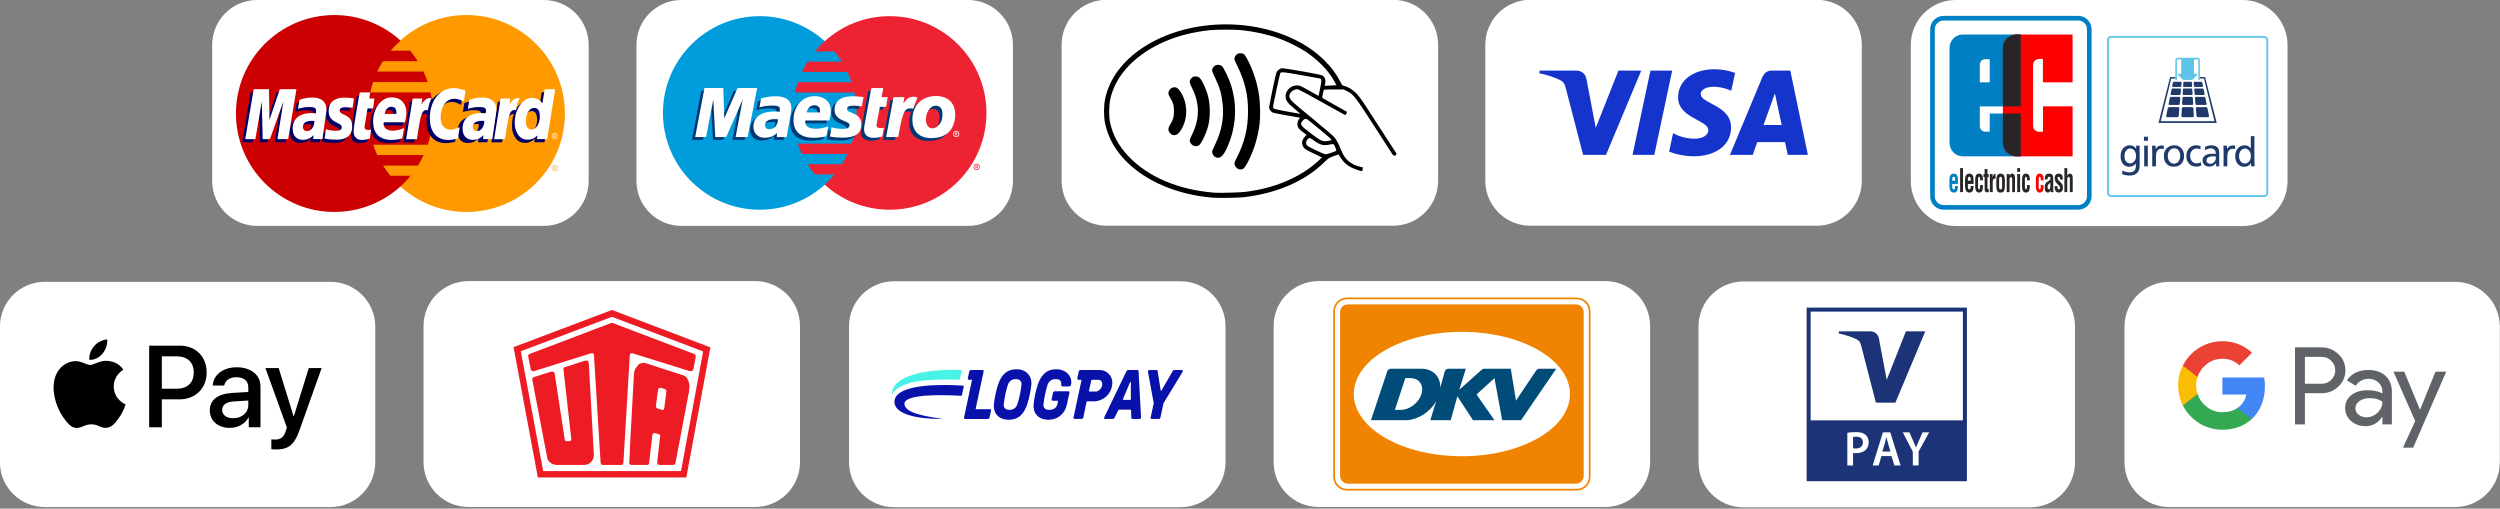
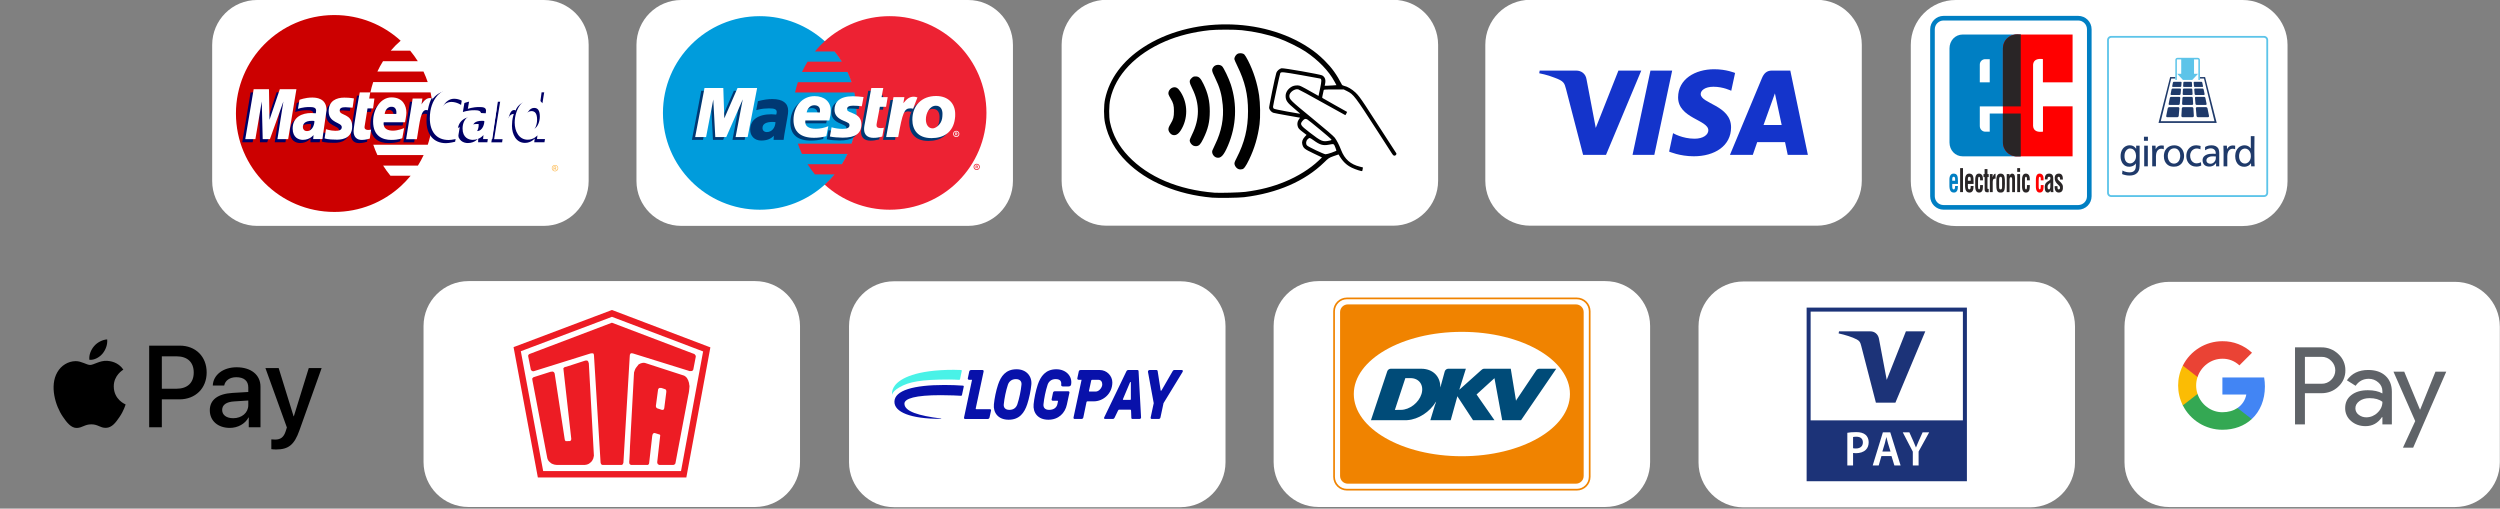
<svg xmlns="http://www.w3.org/2000/svg" xmlns:ns1="http://www.serif.com/" width="100%" height="100%" viewBox="0 0 1106 225" xml:space="preserve" style="fill-rule:evenodd;clip-rule:evenodd;stroke-miterlimit:3.864;">
  <rect x="0" y="0" width="1106" height="225" fill="#808080" stroke="none" />
  <g transform="matrix(1,0,0,1,-26,-25.897)">
    <g transform="matrix(0.654,0,0,0.654,868.771,23.916)">
      <path d="M258.766,33.423C258.766,16.648 245.147,3.029 228.373,3.029L34.313,3.029C17.538,3.029 3.919,16.648 3.919,33.423L3.919,125.544C3.919,142.318 17.538,155.937 34.313,155.937L228.373,155.937C245.147,155.937 258.766,142.318 258.766,125.544L258.766,33.423Z" style="fill:white;" />
      <g>
        <g>
          <g id="layer1">
            <g id="g4785">
              <g id="g2345">
                <path id="path2347" d="M18.592,22.846C18.592,18.696 21.957,15.331 26.106,15.331L117.153,15.331C121.302,15.331 124.667,18.696 124.667,22.846L124.667,135.779C124.667,139.938 121.302,143.303 117.153,143.303L26.106,143.303C21.957,143.303 18.592,139.938 18.592,135.779L18.592,22.846Z" style="fill:white;fill-rule:nonzero;stroke:rgb(0,127,195);stroke-width:3.13px;" />
              </g>
              <g id="g2349">
                <path id="path2351" d="M50.602,46.694L50.602,58.731L57.322,58.731L57.322,43.054L54.241,43.054C52.269,43.054 50.602,44.663 50.602,46.694ZM50.602,88.278C50.602,90.417 52.269,92.104 54.29,92.104L57.322,92.104L57.322,79.842L78.295,79.842L78.295,108.781L39.065,108.781C33.876,108.781 30.099,104.563 30.099,99.383L30.099,35.785C30.099,30.576 33.876,26.377 39.065,26.377L78.295,26.377L78.295,74.986L50.602,74.986L50.602,88.278" style="fill:rgb(0,127,195);" />
              </g>
              <g id="g2353">
                <path id="path2355" d="M31.953,125.292L33.905,125.292L33.905,124.213C33.876,123.016 33.65,122.604 32.875,122.604C31.933,122.604 31.953,123.683 31.953,124.801L31.953,125.292ZM30.04,128.176L30.04,124.988C29.932,122.103 30.962,120.465 32.846,120.465C35.534,120.465 35.818,122.466 35.818,125.821L35.818,127.46L31.953,127.46L31.953,129.235C31.992,130.844 32.404,131.148 32.983,131.148C33.68,131.148 33.905,130.403 33.876,128.843L35.789,128.843C35.867,131.57 35.092,133.287 33.13,133.287C30.903,133.287 29.991,131.756 30.04,128.176" style="fill:rgb(0,127,195);" />
              </g>
              <g id="g2357">
                <path id="path2359" d="M113.366,108.781L74.881,108.781L74.44,108.732L74.028,108.673L73.577,108.595L73.165,108.487L72.772,108.34L72.36,108.203L71.968,108.065C70.702,107.496 69.888,106.917 68.888,105.956C68.024,105.044 67.328,103.965 66.867,102.787L66.729,102.405L66.612,101.954L66.396,101.13L66.337,100.678L66.278,100.266L66.259,99.795L66.229,99.383L66.229,35.707C66.288,33.235 67.122,31.027 68.839,29.242C69.682,28.339 70.722,27.613 71.86,27.133L72.243,26.956L72.635,26.819L73.057,26.711L73.439,26.603L73.881,26.515L74.303,26.466L74.715,26.407L75.156,26.377L113.366,26.377L113.366,58.701L93.285,58.701L93.285,43.005C90.185,42.515 86.83,43.221 86.644,46.861L86.644,45.438L86.624,46.91L86.644,46.861L86.644,88.229L86.624,88.171L86.644,88.534L86.644,88.229C86.84,91.879 90.175,92.595 93.334,92.075L93.334,75.27L93.422,74.966L113.366,74.966L113.366,108.781" style="fill:rgb(255,0,0);" />
              </g>
              <g id="g2361">
                <path id="path2363" d="M93.746,125.017L91.833,125.017L91.833,123.663C91.804,122.996 91.559,122.604 91.166,122.604C90.43,122.604 90.43,123.85 90.43,125.321L90.43,128.215C90.362,130.599 90.587,131.04 91.166,131.148C91.755,131.119 91.784,130.314 91.833,129.343L91.833,128.215L93.746,128.215L93.746,129.343C93.746,131.894 93.03,133.287 91.117,133.287C89.42,133.287 88.459,131.982 88.537,128.735L88.537,124.801C88.508,121.358 89.646,120.465 91.117,120.465C93.059,120.465 93.785,122.241 93.746,124.046L93.746,125.017" style="fill:rgb(255,0,0);fill-rule:nonzero;" />
              </g>
              <g id="g2365">
                <path id="path2367" d="M75.078,108.781C72.753,108.683 70.516,107.604 68.888,105.956C68.024,105.044 67.328,103.965 66.867,102.787L66.729,102.405L66.612,101.954L66.396,101.13L66.337,100.678L66.278,100.266L66.259,99.795L66.229,99.383L66.229,79.842L78.295,79.842L78.295,108.781L75.078,108.781ZM66.229,35.707C66.465,29.065 71.899,25.534 78.295,26.377L78.295,74.986L66.229,74.986L66.229,35.707" style="fill:rgb(41,37,38);" />
              </g>
              <g id="g2369">
                <path id="path2371" d="M38.261,132.983L38.261,116.747" style="fill:none;fill-rule:nonzero;stroke:rgb(41,37,38);stroke-width:1.94px;stroke-miterlimit:4;" />
              </g>
              <g id="g2373">
                <path id="path2375" d="M42.528,125.292L44.441,125.292L44.441,124.213C44.441,123.016 44.225,122.604 43.45,122.604C42.469,122.604 42.528,123.683 42.528,124.801L42.528,125.292ZM40.615,128.176L40.615,124.988C40.527,122.103 41.528,120.465 43.411,120.465C46.109,120.465 46.393,122.466 46.393,125.821L46.393,127.46L42.528,127.46L42.528,129.235C42.558,130.844 42.979,131.148 43.529,131.148C44.255,131.148 44.441,130.403 44.421,128.843L46.354,128.843C46.442,131.57 45.667,133.287 43.696,133.287C41.478,133.287 40.586,131.756 40.615,128.176" style="fill:rgb(41,37,38);" />
              </g>
              <g id="g2377">
                <path id="path2379" d="M52.711,125.017L50.798,125.017L50.798,123.663C50.769,122.996 50.553,122.604 50.141,122.604C49.405,122.604 49.405,123.85 49.405,125.321L49.405,128.215C49.385,130.599 49.582,131.04 50.141,131.148C50.719,131.119 50.739,130.314 50.798,129.343L50.798,128.215L52.711,128.215L52.711,129.343C52.711,131.894 52.024,133.287 50.101,133.287C48.385,133.287 47.414,131.982 47.492,128.735L47.492,124.801C47.472,121.358 48.63,120.465 50.101,120.465C52.054,120.465 52.74,122.241 52.711,124.046L52.711,125.017" style="fill:rgb(41,37,38);fill-rule:nonzero;" />
              </g>
              <g id="g2381">
                <path id="path2383" d="M56.625,130.815L56.625,133.032C55.458,133.198 53.878,133.375 53.878,131.099L53.878,122.82L53.103,122.82L53.103,120.779L53.849,120.779L53.849,117.414L55.791,117.414L55.791,120.779L56.625,120.779L56.625,122.82L55.791,122.82L55.791,130.432C55.85,130.932 56.38,130.844 56.625,130.815" style="fill:rgb(41,37,38);fill-rule:nonzero;" />
              </g>
              <g id="g2385">
                <path id="path2387" d="M59.264,120.779L59.264,122.937L59.293,122.937C59.539,122.045 59.764,121.554 60.039,121.221C60.569,120.553 60.951,120.583 61.255,120.553L61.255,123.909C60.176,123.742 59.372,124.134 59.342,125.939L59.342,132.983L57.4,132.983L57.4,120.779L59.264,120.779" style="fill:rgb(41,37,38);fill-rule:nonzero;" />
              </g>
              <g id="g2389">
                <path id="path2391" d="M64.699,133.287C62.178,133.375 61.726,131.541 61.756,127.322C61.756,123.133 61.785,120.465 64.699,120.465C67.553,120.465 67.593,123.133 67.593,127.322C67.612,131.541 67.2,133.375 64.699,133.287ZM63.669,124.938L63.669,128.99C63.669,130.481 63.786,131.148 64.699,131.148C65.591,131.148 65.67,130.481 65.67,128.99L65.67,124.938C65.67,123.801 65.67,122.604 64.699,122.604C63.669,122.604 63.669,123.801 63.669,124.938" style="fill:rgb(41,37,38);" />
              </g>
              <g id="g2393">
                <path id="path2395" d="M70.722,120.779L70.722,122.025L70.752,122.025C71.193,120.603 72.056,120.465 72.498,120.465C73.577,120.465 74.47,121.378 74.411,123.546L74.411,132.983L72.498,132.983L72.498,124.85C72.498,123.663 72.39,122.888 71.664,122.82C70.948,122.8 70.693,123.801 70.722,125.076L70.722,132.983L68.809,132.983L68.809,120.779L70.722,120.779" style="fill:rgb(41,37,38);fill-rule:nonzero;" />
              </g>
              <path id="path2397" d="M77.854,119.298L75.912,119.298L75.912,116.747L77.854,116.747L77.854,119.298ZM77.854,132.983L75.912,132.983L75.912,120.769L77.854,120.769L77.854,132.983Z" style="fill:rgb(41,37,38);" />
              <g id="g2399">
                <path id="path2401" d="M84.427,125.017L82.494,125.017L82.494,123.663C82.455,122.996 82.239,122.604 81.847,122.604C81.101,122.604 81.101,123.85 81.121,125.321L81.121,128.215C81.072,130.599 81.268,131.04 81.847,131.148C82.435,131.119 82.435,130.314 82.494,129.343L82.494,128.215L84.427,128.215L84.427,129.343C84.427,131.894 83.701,133.287 81.788,133.287C80.1,133.287 79.1,131.982 79.178,128.735L79.178,124.801C79.178,121.358 80.326,120.465 81.788,120.465C83.73,120.465 84.427,122.241 84.427,124.046L84.427,125.017" style="fill:rgb(41,37,38);fill-rule:nonzero;" />
              </g>
              <g id="g2403">
                <path id="path2405" d="M98.328,127.852L98.328,126.547C97.857,127.018 97.278,127.509 96.748,128.097C96.493,128.46 96.444,129.068 96.444,129.569C96.444,130.511 96.67,131.148 97.356,131.148C98.475,131.148 98.298,129.039 98.328,127.852ZM100.407,132.983L98.583,132.983C98.475,132.59 98.475,132.178 98.475,131.737C98.004,132.728 97.415,133.287 96.748,133.287C95.198,133.287 94.531,132.178 94.531,129.628C94.531,126.881 95.865,126.184 97.386,125.272C98.19,124.801 98.475,124.213 98.328,123.241C98.249,122.692 97.945,122.604 97.445,122.604C96.562,122.604 96.415,123.271 96.415,124.379L94.58,124.379C94.58,122.074 95.08,120.465 97.494,120.465C100.133,120.465 100.27,122.437 100.27,124.065L100.27,131.286C100.27,131.845 100.299,132.394 100.407,132.983" style="fill:rgb(41,37,38);" />
              </g>
              <g id="g2407">
                <path id="path2409" d="M101.241,128.961L103.154,128.961C103.017,131.207 103.625,131.148 104.047,131.148C104.625,131.148 104.988,130.54 104.851,129.765C104.822,129.069 104.272,128.676 103.909,128.323L102.879,127.264C101.908,126.292 101.27,125.154 101.27,123.408C101.27,121.525 102.3,120.465 104.125,120.465C106.018,120.465 106.882,121.878 106.823,124.487L104.9,124.487C104.939,123.134 104.684,122.604 103.998,122.604C103.546,122.604 103.183,122.908 103.183,123.604C103.183,124.321 103.546,124.654 103.909,125.017L105.518,126.567C105.989,126.989 106.735,128.156 106.793,128.961C106.99,131.099 106.627,133.287 103.929,133.287C102.938,133.287 101.025,132.679 101.241,128.961" style="fill:rgb(41,37,38);fill-rule:nonzero;" />
              </g>
              <g id="g2411">
-                 <path id="path2413" d="M109.766,132.983L107.824,132.983L107.824,116.747L109.766,116.747L109.766,122.025L109.786,122.025C110.315,120.583 111.12,120.465 111.512,120.465C112.621,120.465 113.513,121.377 113.455,123.545L113.455,132.983L111.512,132.983L111.512,124.624C111.512,123.437 111.434,122.662 110.708,122.604C109.982,122.574 109.737,123.545 109.766,124.88L109.766,132.983" style="fill:rgb(41,37,38);fill-rule:nonzero;" />
-               </g>
+                 </g>
            </g>
          </g>
        </g>
        <g>
          <path id="path330" d="M245.441,133.281C245.441,134.813 244.187,136.067 242.654,136.067L139.705,136.067C138.172,136.067 136.918,134.813 136.918,133.281L136.918,30.33C136.918,28.798 138.172,27.545 139.705,27.545L242.654,27.545C244.187,27.545 245.441,28.798 245.441,30.33L245.441,133.281Z" style="fill:white;fill-rule:nonzero;" />
          <path id="path334" d="M242.865,27.323L139.495,27.323C137.956,27.323 136.697,28.582 136.697,30.121L136.697,133.49C136.697,135.03 137.956,136.288 139.495,136.288L242.865,136.288C244.404,136.288 245.662,135.03 245.662,133.49L245.662,30.121C245.662,28.582 244.404,27.323 242.865,27.323M242.865,28.57C243.719,28.57 244.416,29.266 244.416,30.121L244.416,133.49C244.416,134.346 243.719,135.042 242.865,135.042L139.495,135.042C138.64,135.042 137.945,134.346 137.945,133.49L137.945,30.121C137.945,29.266 138.64,28.57 139.495,28.57L242.865,28.57" style="fill:rgb(93,196,233);fill-rule:nonzero;" />
          <path id="path346" d="M236.405,112.557C236.33,109.861 236.33,107.945 236.33,105.235C236.33,101.855 236.387,98.474 236.405,95.098L233.915,95.098L233.915,103.462C233.554,102.986 233.422,102.845 233.127,102.574C232.45,101.984 231.332,101.309 229.69,101.309C229.209,101.309 227.007,101.338 225.286,103.22C223.203,105.457 223.376,108.483 223.376,108.934C223.409,109.906 223.536,110.989 223.935,111.993C224.605,113.718 226.192,115.847 229.479,115.847C229.834,115.847 231.752,115.847 233.202,114.41C233.468,114.196 233.647,113.957 234.065,113.393L234.173,115.523L236.519,115.523C236.455,114.41 236.444,113.66 236.405,112.557M233.958,108.669C233.958,108.918 233.94,109.758 233.672,110.613C233.02,112.584 231.545,113.66 229.9,113.66C228.572,113.66 227.245,112.934 226.508,111.362C226.099,110.484 225.939,109.478 225.993,108.508C225.993,108.159 226.012,107.347 226.356,106.357C227.263,103.766 229.323,103.513 230.006,103.513C231.59,103.513 233.044,104.576 233.672,106.503C233.778,106.914 233.99,107.666 233.958,108.669M221.639,103.647C222.316,103.647 222.658,103.767 223.33,103.981L223.33,101.543C223.204,101.531 222.452,101.415 221.825,101.415C220.814,101.415 219.532,101.659 218.547,102.845C218.38,103.034 218.154,103.411 217.859,103.902L217.735,101.577L215.381,101.577C215.463,103.325 215.506,104.544 215.506,106.267C215.506,108.287 215.495,109.713 215.495,111.714L215.495,115.523L218.022,115.523L218.022,108.696C218.11,107.373 218.171,105.622 219.532,104.433C220.438,103.647 221.329,103.647 221.639,103.647M210.434,115.523L212.565,115.523L212.565,106.519C212.565,105.125 212.241,103.947 211.867,103.384C211.14,102.166 209.55,101.309 207.36,101.309C204.701,101.309 203.354,102.262 202.986,102.487L202.986,104.679C203.547,104.346 205.157,103.357 206.89,103.357C208.583,103.357 209.625,104.331 209.975,105.242C210.175,105.813 210.226,106.5 210.226,107.082C209.581,107.05 208.893,107.024 208.224,107.024C206.847,107.024 205.201,107.082 203.824,107.757C202.755,108.269 201.292,109.259 201.292,111.494C201.292,113.022 202.005,114.143 202.699,114.731C203.481,115.395 204.531,115.652 205.597,115.716C207.187,115.764 208.267,115.277 208.957,114.79C209.55,114.338 209.913,113.904 210.434,113.308L210.434,115.523ZM210.288,109.24C210.288,110.161 210.206,110.697 210.076,111.124C210.024,111.311 209.865,111.774 209.451,112.317C208.642,113.417 207.579,113.793 206.58,113.793C205.432,113.793 203.906,113.197 203.906,111.559C203.906,109.933 205.332,109.24 206.58,108.934C206.956,108.857 207.549,108.786 208.413,108.786C209.038,108.786 209.663,108.805 210.288,108.857L210.288,109.24ZM197.024,115.736C198.696,115.736 199.601,115.363 200.382,115.012L200.196,112.77C199.713,112.982 198.613,113.522 197.287,113.522C197.098,113.522 196.235,113.522 195.518,113.142C193.402,112.096 192.882,109.965 192.882,108.378C192.882,106.034 194.058,104.679 195.246,104.03C196.323,103.427 197.287,103.462 197.674,103.462C198.663,103.511 199.444,103.862 199.84,104.058L199.97,101.79C199.526,101.68 198.489,101.336 197.287,101.309C194.496,101.226 192.752,102.521 191.731,103.862C190.566,105.383 190.254,107.239 190.304,108.786C190.403,112.493 192.519,114.493 194.373,115.244C194.865,115.467 195.747,115.716 197.024,115.736M186.738,113.988C188.351,112.363 188.814,110.153 188.79,108.369C188.714,104.943 186.92,102.899 185.221,102.004C184.629,101.712 183.61,101.336 182.183,101.336C179.054,101.336 177.045,102.957 176.083,104.623C175.399,105.813 175.15,107.187 175.113,108.591C175.087,111.392 176.083,113.041 177.276,114.201C177.565,114.443 177.852,114.664 178.165,114.85C178.947,115.363 180.068,115.789 181.913,115.789C183.327,115.789 184.259,115.523 184.86,115.244C185.486,114.978 186.168,114.551 186.738,113.988M186.193,108.417C186.193,109.94 185.719,112.173 183.846,113.229C183.471,113.417 182.828,113.718 181.913,113.718C181.707,113.718 180.949,113.691 180.224,113.339C180.068,113.256 179.912,113.171 179.541,112.9C179.16,112.614 178.635,112.038 178.216,111.067C177.852,110.212 177.729,109.292 177.752,108.369C177.797,106.436 178.603,105.061 179.443,104.355C179.994,103.894 180.874,103.357 182.183,103.357C184.341,103.384 185.298,104.866 185.772,105.999C185.925,106.408 186.193,107.316 186.193,108.417M161.645,98.258L164.331,98.258L164.331,95.505L161.645,95.505L161.645,98.258ZM157.542,119.429C158.581,118.056 158.663,116.632 158.738,113.71L158.707,101.577L156.372,101.577L156.372,103.732C156.291,103.603 155.841,102.899 155.246,102.418C154.627,101.874 153.477,101.278 151.91,101.304C150.51,101.304 149.407,101.84 148.863,102.198C147.957,102.795 147.482,103.411 147.224,103.796C146.13,105.301 145.841,107.108 145.841,108.643C145.841,109.027 145.841,110.347 146.254,111.584C146.361,111.934 146.83,113.495 148.208,114.655C148.971,115.277 150.139,115.899 151.91,115.814C152.899,115.764 154.256,115.44 155.246,114.604C155.56,114.333 155.746,114.15 156.185,113.553L156.165,115.467C156.11,116.088 156.077,116.709 155.841,117.323C155.716,117.706 155.502,118.056 155.214,118.381C154.545,119.157 153.688,119.56 152.043,119.618C150.428,119.618 149.101,119.236 148.494,119.026C147.824,118.782 147.405,118.516 147.117,118.355L146.857,120.784C147.249,120.942 147.539,121.049 147.957,121.192C148.627,121.405 150.096,121.781 151.885,121.781C153.813,121.781 155.04,121.34 155.873,120.889C156.794,120.35 157.229,119.864 157.542,119.429M156.291,108.643C156.291,108.993 156.291,110.376 155.485,111.637C154.651,112.952 153.399,113.58 152.305,113.58C151.367,113.58 150.403,113.174 149.747,112.557C148.763,111.584 148.477,110.023 148.477,108.531C148.494,106.426 149.101,105.242 150.096,104.331C150.479,103.947 151.259,103.44 152.281,103.44C152.98,103.44 153.864,103.708 154.595,104.296C156.372,105.781 156.291,108.508 156.291,108.643M164.262,101.577L161.809,101.577L161.809,115.525L164.262,115.525L164.262,101.577ZM173.375,103.647C174.052,103.647 174.394,103.767 175.066,103.981L175.066,101.543C174.94,101.531 174.189,101.415 173.561,101.415C172.55,101.415 171.268,101.659 170.283,102.845C170.115,103.034 169.89,103.411 169.595,103.902L169.471,101.577L167.118,101.577C167.2,103.325 167.242,104.544 167.242,106.267C167.242,108.287 167.231,109.713 167.231,111.714L167.231,115.523L169.757,115.523L169.757,108.696C169.846,107.373 169.907,105.622 171.268,104.433C172.174,103.647 173.064,103.647 173.375,103.647" style="fill:rgb(31,58,106);fill-rule:nonzero;" />
          <path id="path350" d="M203.002,55.176L199.426,55.176L199.426,56.133L202.241,56.133L209.34,85.008L173.02,85.008L180.119,56.133L182.934,56.133L182.934,55.176L179.357,55.176L171.494,86.185L210.866,86.185L203.002,55.176Z" style="fill:rgb(31,58,106);fill-rule:nonzero;" />
          <path id="path354" d="M198.086,42.148L184.274,42.148C183.5,42.148 182.871,42.777 182.871,43.551L182.871,57.098L183.91,57.098L183.91,43.551C183.91,43.354 184.076,43.187 184.274,43.187L186.849,43.187L186.849,52.958L184.143,52.958L188.019,57.098L194.341,57.098L198.217,52.958L195.511,52.958L195.511,43.187L198.086,43.187C198.284,43.187 198.45,43.354 198.45,43.551L198.45,57.098L199.489,57.098L199.489,43.551C199.489,42.777 198.86,42.148 198.086,42.148" style="fill:rgb(93,196,233);fill-rule:nonzero;" />
          <path id="path358" d="M188.829,58.349C188.545,58.349 188.3,58.581 188.283,58.865L188.139,61.328C188.122,61.611 188.341,61.843 188.625,61.843L193.736,61.843C194.019,61.843 194.236,61.611 194.22,61.328L194.077,58.865C194.061,58.581 193.815,58.349 193.531,58.349L188.829,58.349ZM195.735,58.349C195.452,58.349 195.24,58.58 195.264,58.863L195.475,61.33C195.499,61.613 195.751,61.843 196.034,61.843L201.182,61.843C201.466,61.843 201.652,61.615 201.596,61.338L201.093,58.855C201.037,58.577 200.759,58.349 200.475,58.349L195.735,58.349ZM181.861,58.35C181.577,58.35 181.3,58.577 181.244,58.855L180.744,61.338C180.688,61.616 180.874,61.844 181.157,61.844L186.326,61.844C186.609,61.844 186.861,61.612 186.885,61.329L187.097,58.863C187.12,58.581 186.907,58.35 186.624,58.35L181.861,58.35ZM181.015,62.914C180.691,62.914 180.375,63.174 180.311,63.491L179.664,66.705C179.6,67.022 179.812,67.282 180.137,67.282L185.786,67.282C186.11,67.282 186.398,67.018 186.426,66.695L186.699,63.501C186.726,63.178 186.484,62.914 186.16,62.914L181.015,62.914ZM188.635,62.914C188.312,62.914 188.032,63.178 188.013,63.502L187.825,66.694C187.806,67.017 188.057,67.282 188.381,67.282L193.978,67.282C194.303,67.282 194.554,67.017 194.534,66.694L194.347,63.502C194.329,63.178 194.048,62.914 193.723,62.914L188.635,62.914ZM196.199,62.914C195.876,62.914 195.634,63.178 195.662,63.502L195.934,66.695C195.962,67.018 196.25,67.282 196.574,67.282L202.208,67.282C202.531,67.282 202.744,67.022 202.68,66.705L202.031,63.491C201.967,63.173 201.649,62.914 201.325,62.914L196.199,62.914ZM180.031,68.542C179.626,68.542 179.229,68.867 179.15,69.263L178.342,73.28C178.262,73.676 178.526,74.002 178.932,74.002L185.065,74.002C185.469,74.002 185.829,73.672 185.864,73.268L186.206,69.275C186.24,68.871 185.936,68.542 185.531,68.542L180.031,68.542ZM188.454,68.542C188.048,68.542 187.698,68.872 187.675,69.276L187.443,73.267C187.418,73.671 187.731,74.001 188.135,74.001L194.224,74.001C194.629,74.001 194.941,73.671 194.917,73.267L194.684,69.276C194.661,68.872 194.31,68.542 193.905,68.542L188.454,68.542ZM196.829,68.542C196.424,68.542 196.12,68.871 196.154,69.275L196.496,73.268C196.531,73.672 196.891,74.001 197.295,74.001L203.419,74.001C203.823,74.001 204.089,73.676 204.009,73.28L203.197,69.263C203.117,68.866 202.72,68.542 202.315,68.542L196.829,68.542ZM178.782,75.484C178.296,75.484 177.82,75.873 177.724,76.349L176.699,81.442C176.603,81.919 176.923,82.308 177.409,82.308L184.206,82.308C184.692,82.308 185.123,81.912 185.164,81.428L185.599,76.364C185.64,75.879 185.276,75.484 184.791,75.484L178.782,75.484ZM188.195,75.484C187.71,75.484 187.289,75.88 187.26,76.365L186.965,81.426C186.937,81.911 187.311,82.308 187.796,82.308L194.563,82.308C195.049,82.308 195.423,81.911 195.395,81.426L195.099,76.365C195.07,75.88 194.649,75.484 194.164,75.484L188.195,75.484ZM197.57,75.484C197.084,75.484 196.72,75.879 196.762,76.364L197.194,81.428C197.236,81.912 197.668,82.308 198.154,82.308L204.952,82.308C205.437,82.308 205.757,81.919 205.66,81.442L204.631,76.349C204.534,75.873 204.057,75.484 203.571,75.484L197.57,75.484Z" style="fill:rgb(31,58,106);fill-rule:nonzero;" />
        </g>
      </g>
    </g>
    <g transform="matrix(0.654,0,0,0.654,-77.408,23.915)">
      <path d="M556.314,33.402C556.314,16.639 542.705,3.029 525.942,3.029L332.016,3.029C315.254,3.029 301.644,16.639 301.644,33.402L301.644,125.459C301.644,142.222 315.254,155.831 332.016,155.831L525.942,155.831C542.705,155.831 556.314,142.222 556.314,125.459L556.314,33.402Z" style="fill:white;" />
      <g id="layer11" ns1:id="layer1">
        <g id="g10305">
-           <path id="path2268" d="M540.238,79.806C540.248,116.586 510.441,146.407 473.661,146.417C436.881,146.426 407.06,116.619 407.05,79.84L407.05,79.806C407.04,43.027 436.848,13.204 473.626,13.195C510.407,13.185 540.228,42.993 540.238,79.772L540.238,79.806Z" style="fill:rgb(255,153,0);fill-rule:nonzero;" />
          <path id="path1350" d="M383.885,13.212C347.323,13.444 317.72,43.19 317.72,79.806C317.72,116.565 347.554,146.4 384.314,146.4C401.567,146.4 417.293,139.825 429.127,129.048C429.126,129.048 429.124,129.047 429.121,129.045L429.136,129.045C431.559,126.837 433.819,124.455 435.896,121.914L422.253,121.914C420.431,119.714 418.775,117.421 417.288,115.055L440.818,115.055C442.249,112.765 443.545,110.387 444.695,107.924L413.403,107.924C412.336,105.637 411.41,103.299 410.619,100.927L447.481,100.927C449.703,94.289 450.908,87.187 450.908,79.805C450.908,74.911 450.378,70.139 449.373,65.545L408.665,65.545C409.169,63.18 409.806,60.844 410.565,58.549L447.44,58.549C446.615,56.106 445.658,53.726 444.569,51.419L413.399,51.419C414.523,49.017 415.797,46.68 417.22,44.424L440.733,44.424C439.168,41.931 437.437,39.549 435.565,37.293L422.455,37.293C424.482,34.907 426.713,32.661 429.136,30.566C417.301,19.788 401.57,13.212 384.314,13.212C384.17,13.212 384.028,13.211 383.885,13.212Z" style="fill:rgb(204,0,0);fill-rule:nonzero;" />
          <path id="use9412" d="M533.557,114.619C533.919,114.619 534.272,114.713 534.616,114.898C534.962,115.083 535.228,115.35 535.42,115.697C535.613,116.039 535.709,116.401 535.709,116.775C535.709,117.145 535.613,117.503 535.424,117.845C535.235,118.187 534.969,118.454 534.627,118.644C534.288,118.831 533.929,118.926 533.556,118.926C533.184,118.926 532.826,118.831 532.485,118.644C532.143,118.453 531.878,118.188 531.686,117.845C531.496,117.503 531.402,117.145 531.402,116.775C531.402,116.401 531.498,116.039 531.691,115.697C531.885,115.35 532.152,115.085 532.496,114.898C532.843,114.713 533.196,114.619 533.557,114.619M533.557,114.977C533.256,114.977 532.961,115.055 532.673,115.21C532.388,115.366 532.164,115.586 532.004,115.878C531.84,116.165 531.759,116.462 531.759,116.775C531.759,117.085 531.839,117.384 531.996,117.668C532.157,117.951 532.379,118.174 532.663,118.333C532.95,118.492 533.247,118.57 533.556,118.57C533.868,118.57 534.165,118.492 534.45,118.333C534.734,118.174 534.956,117.951 535.114,117.668C535.271,117.384 535.35,117.085 535.35,116.775C535.35,116.462 535.27,116.164 535.108,115.878C534.948,115.586 534.724,115.366 534.436,115.21C534.152,115.054 533.859,114.977 533.557,114.977M532.613,117.964L532.613,115.648L533.411,115.648C533.682,115.648 533.879,115.669 534.001,115.714C534.122,115.757 534.219,115.83 534.292,115.937C534.364,116.043 534.4,116.156 534.4,116.276C534.4,116.446 534.34,116.593 534.219,116.718C534.1,116.843 533.938,116.914 533.738,116.929C533.82,116.963 533.886,117.006 533.937,117.052C534.031,117.143 534.143,117.295 534.279,117.511L534.56,117.964L534.105,117.964L533.901,117.6C533.739,117.312 533.609,117.134 533.509,117.06C533.441,117.008 533.341,116.981 533.211,116.981L532.99,116.981L532.99,117.966L532.615,117.966M532.987,116.66L533.441,116.66C533.658,116.66 533.804,116.627 533.883,116.563C533.963,116.497 534.003,116.413 534.003,116.306C534.003,116.237 533.985,116.175 533.946,116.123C533.907,116.068 533.855,116.029 533.786,116.001C533.719,115.975 533.595,115.96 533.413,115.96L532.989,115.96L532.989,116.66" style="fill:rgb(252,179,64);fill-rule:nonzero;" />
        </g>
        <g id="g16480">
          <g id="g13802">
            <path id="path13804" d="M406.413,98.911L407.3,92.884C406.815,92.884 406.102,93.093 405.473,93.093C403.004,93.093 402.696,91.774 402.89,90.811L405.322,78.688L409.074,78.688L409.848,71.846L406.311,71.846L407.031,67.7L399.634,67.7C399.478,67.857 395.449,91.016 395.449,93.837C395.449,98.012 397.793,99.87 401.098,99.841C403.685,99.819 405.702,99.103 406.413,98.911Z" style="fill:rgb(0,0,102);fill-rule:nonzero;" />
            <path id="path13806" d="M408.658,87.421C408.658,97.441 415.271,99.821 420.906,99.821C426.108,99.821 428.836,98.616 428.836,98.616L430.085,91.776C430.085,91.776 425.689,93.564 422.117,93.564C414.503,93.564 415.838,87.886 415.838,87.886L430.466,87.931C430.466,87.931 431.397,83.338 431.397,81.465C431.397,76.793 428.851,71.057 421.066,71.057C413.937,71.058 408.658,78.74 408.658,87.421ZM421.094,77.406C425.095,77.406 424.357,81.904 424.357,82.268L416.485,82.268C416.485,81.802 417.228,77.406 421.094,77.406Z" style="fill:rgb(0,0,102);fill-rule:nonzero;" />
            <path id="path13808" d="M465.992,98.909L467.261,91.18C467.261,91.18 463.78,92.924 461.394,92.924C456.363,92.924 454.345,89.084 454.345,84.957C454.345,76.586 458.673,71.98 463.49,71.98C467.104,71.98 470.003,74.009 470.003,74.009L471.16,66.498C471.16,66.498 467.738,64.026 464.053,64.012C452.971,63.969 446.63,71.684 446.63,85.023C446.63,93.864 451.326,99.88 459.787,99.88C462.18,99.88 465.992,98.909 465.992,98.909Z" style="fill:rgb(0,0,102);fill-rule:nonzero;" />
            <path id="path13810" d="M367.414,71.167C362.552,71.167 358.825,72.73 358.825,72.73L357.796,78.838C357.796,78.838 360.872,77.588 365.523,77.588C368.163,77.588 370.095,77.885 370.095,80.031C370.095,81.334 369.859,81.815 369.859,81.815C369.859,81.815 367.775,81.641 366.81,81.641C359.888,81.641 354.237,84.258 354.237,92.149C354.237,98.366 358.463,99.792 361.082,99.792C366.086,99.792 368.066,96.633 368.18,96.624L368.123,99.246L374.366,99.246L377.151,79.72C377.151,71.433 369.924,71.167 367.414,71.167ZM368.495,87.023C368.631,88.215 368.186,93.852 363.916,93.852C361.714,93.852 361.142,92.168 361.142,91.174C361.142,89.232 362.196,86.903 367.391,86.903C368.601,86.903 368.291,86.99 368.495,87.023Z" style="fill:rgb(0,0,102);fill-rule:nonzero;" />
            <path id="path13812" d="M383.787,99.648C385.384,99.648 394.514,100.054 394.514,90.633C394.514,81.824 386.063,83.565 386.063,80.025C386.063,78.265 387.441,77.711 389.959,77.711C390.958,77.711 394.805,78.028 394.805,78.028L395.698,71.768C395.698,71.769 393.209,71.211 389.156,71.211C383.911,71.211 378.587,73.305 378.587,80.469C378.587,88.587 387.465,87.772 387.465,91.192C387.465,93.474 384.984,93.662 383.072,93.662C379.765,93.662 376.787,92.527 376.776,92.581L375.83,98.778C376.002,98.831 377.84,99.648 383.787,99.648Z" style="fill:rgb(0,0,102);fill-rule:nonzero;" />
            <path id="path13814" d="M524.478,65.488L523.196,75.039C523.196,75.039 520.526,71.353 516.348,71.353C508.487,71.353 504.436,79.187 504.436,88.185C504.436,93.995 507.325,99.69 513.229,99.69C517.476,99.69 519.831,96.728 519.831,96.728L519.519,99.257L526.417,99.257L531.834,65.539L524.478,65.488ZM521.432,84.052C521.432,87.798 519.578,92.801 515.735,92.801C513.182,92.801 511.986,90.658 511.986,87.296C511.986,81.798 514.455,78.172 517.572,78.172C520.122,78.172 521.432,79.923 521.432,84.052Z" style="fill:rgb(0,0,102);fill-rule:nonzero;" />
            <path id="path13816" d="M329.022,99.285L333.338,73.829L333.973,99.285L338.857,99.285L347.97,73.829L343.933,99.285L351.192,99.285L356.782,65.522L345.251,65.434L338.392,86.106L338.204,65.522L327.637,65.522L321.967,99.285L329.022,99.285Z" style="fill:rgb(0,0,102);fill-rule:nonzero;" />
            <path id="path13818" d="M438.267,99.333C440.33,87.597 441.065,78.328 447.084,80.248C447.948,75.705 450.009,71.755 450.95,69.832C450.95,69.832 450.652,69.39 448.792,69.39C445.616,69.39 441.377,75.834 441.377,75.834L442.01,71.85L435.407,71.85L430.984,99.332L438.267,99.332L438.267,99.333Z" style="fill:rgb(0,0,102);fill-rule:nonzero;" />
            <g id="use14699">
              <path id="path13810_1_" d="M480.843,71.167C475.979,71.167 472.253,72.73 472.253,72.73L471.224,78.838C471.224,78.838 474.301,77.588 478.95,77.588C481.591,77.588 483.522,77.885 483.522,80.031C483.522,81.334 483.287,81.815 483.287,81.815C483.287,81.815 481.204,81.641 480.239,81.641C473.316,81.641 467.666,84.258 467.666,92.149C467.666,98.366 471.891,99.792 474.51,99.792C479.512,99.792 481.494,96.633 481.608,96.624L481.549,99.246L487.794,99.246L490.578,79.72C490.579,71.433 483.352,71.167 480.843,71.167ZM481.922,87.023C482.058,88.215 481.614,93.852 477.344,93.852C475.14,93.852 474.569,92.168 474.569,91.174C474.569,89.232 475.623,86.903 480.818,86.903C482.029,86.903 481.72,86.99 481.922,87.023Z" style="fill:rgb(0,0,102);fill-rule:nonzero;" />
            </g>
            <path id="use14701" d="M497.766,99.333C498.899,90.699 500.997,78.577 506.583,80.248C507.446,75.705 506.613,75.717 504.754,75.717C501.576,75.717 500.873,75.833 500.873,75.833L501.507,71.849L494.905,71.849L490.482,99.332L497.766,99.332L497.766,99.333Z" style="fill:rgb(0,0,102);fill-rule:nonzero;" />
          </g>
          <g id="g10289">
            <path id="path4157" d="M408.261,96.761L409.149,90.734C408.664,90.734 407.951,90.942 407.322,90.942C404.853,90.942 404.581,89.629 404.738,88.659L406.732,76.362L410.483,76.362L411.389,69.695L407.852,69.695L408.572,65.549L401.482,65.549C401.325,65.706 397.296,88.866 397.296,91.686C397.296,95.861 399.64,97.72 402.946,97.69C405.534,97.668 407.55,96.952 408.261,96.761Z" style="fill:white;fill-rule:nonzero;" />
            <path id="path4155" d="M410.507,85.27C410.507,95.29 417.121,97.671 422.756,97.671C427.957,97.671 430.246,96.509 430.246,96.509L431.495,89.67C431.495,89.67 427.538,91.413 423.965,91.413C416.352,91.413 417.685,85.736 417.685,85.736L432.095,85.736C432.095,85.736 433.025,81.142 433.025,79.269C433.025,74.598 430.7,68.905 422.915,68.905C415.785,68.907 410.507,76.589 410.507,85.27ZM422.942,75.255C426.943,75.255 426.205,79.752 426.205,80.116L418.333,80.116C418.333,79.651 419.077,75.255 422.942,75.255Z" style="fill:white;fill-rule:nonzero;" />
            <path id="path4151" d="M467.841,96.758L469.11,89.028C469.11,89.028 465.631,90.772 463.243,90.772C458.214,90.772 456.196,86.932 456.196,82.806C456.196,74.435 460.524,69.83 465.342,69.83C468.955,69.83 471.854,71.859 471.854,71.859L473.012,64.348C473.012,64.348 468.712,62.608 465.026,62.608C456.841,62.608 448.877,69.709 448.877,83.045C448.877,91.889 453.177,97.729 461.639,97.729C464.031,97.73 467.841,96.758 467.841,96.758Z" style="fill:white;fill-rule:nonzero;" />
            <path id="path4149" d="M369.263,69.016C364.401,69.016 360.674,70.578 360.674,70.578L359.645,76.686C359.645,76.686 362.722,75.436 367.372,75.436C370.012,75.436 371.944,75.733 371.944,77.879C371.944,79.182 371.707,79.663 371.707,79.663C371.707,79.663 369.624,79.489 368.66,79.489C362.528,79.489 356.086,82.106 356.086,89.996C356.086,96.213 360.312,97.64 362.931,97.64C367.934,97.64 370.09,94.394 370.205,94.384L369.971,97.093L376.215,97.093L379,77.566C379,69.282 371.774,69.016 369.263,69.016ZM370.782,84.915C370.918,86.107 370.035,91.698 365.766,91.698C363.563,91.698 362.991,90.016 362.991,89.021C362.991,87.081 364.045,84.751 369.241,84.751C370.449,84.752 370.579,84.882 370.782,84.915Z" style="fill:white;fill-rule:nonzero;" />
            <path id="path4145" d="M385.636,97.497C387.233,97.497 396.363,97.903 396.363,88.482C396.363,79.674 387.912,81.414 387.912,77.875C387.912,76.114 389.289,75.559 391.807,75.559C392.807,75.559 396.653,75.877 396.653,75.877L397.547,69.616C397.547,69.617 395.058,69.059 391.005,69.059C385.76,69.059 380.436,71.153 380.436,78.317C380.436,86.435 389.314,85.62 389.314,89.04C389.314,91.323 386.833,91.508 384.922,91.508C381.614,91.508 378.636,90.373 378.625,90.427L377.68,96.625C377.851,96.678 379.688,97.497 385.636,97.497Z" style="fill:white;fill-rule:nonzero;" />
            <path id="path4139" d="M526.574,63.397L525.045,72.888C525.045,72.888 522.376,69.201 518.198,69.201C511.701,69.201 506.286,77.034 506.286,86.034C506.286,91.844 509.174,97.537 515.079,97.537C519.326,97.537 521.681,94.575 521.681,94.575L521.369,97.105L528.265,97.105L533.682,63.386L526.574,63.397ZM523.281,81.901C523.281,85.647 521.427,90.649 517.583,90.649C515.031,90.649 513.836,88.507 513.836,85.145C513.836,79.648 516.304,76.021 519.42,76.021C521.972,76.02 523.281,77.774 523.281,81.901Z" style="fill:white;fill-rule:nonzero;" />
            <path id="path4133" d="M330.872,97.134L335.188,71.678L335.822,97.134L340.707,97.134L349.82,71.678L345.783,97.134L353.042,97.134L358.632,63.37L347.407,63.37L340.417,84.086L340.053,63.37L329.706,63.37L324.035,97.134L330.872,97.134Z" style="fill:white;fill-rule:nonzero;" />
            <path id="path4131" d="M440.116,97.18C442.18,85.444 442.563,75.914 447.488,77.658C448.35,73.115 449.182,71.358 450.123,69.436C450.123,69.436 449.682,69.343 448.756,69.343C445.58,69.343 443.228,73.681 443.228,73.681L443.86,69.697L437.258,69.697L432.835,97.18L440.116,97.18Z" style="fill:white;fill-rule:nonzero;" />
            <g id="use8523">
              <path id="path4149_1_" d="M484.202,69.016C479.34,69.016 475.613,70.578 475.613,70.578L474.585,76.686C474.585,76.686 477.661,75.436 482.311,75.436C484.951,75.436 486.882,75.733 486.882,77.879C486.882,79.182 486.646,79.663 486.646,79.663C486.646,79.663 484.564,79.489 483.599,79.489C477.467,79.489 471.025,82.106 471.025,89.996C471.025,96.213 475.251,97.64 477.87,97.64C482.873,97.64 485.029,94.394 485.143,94.384L484.911,97.093L491.154,97.093L493.939,77.566C493.94,69.282 486.712,69.016 484.202,69.016ZM485.723,84.915C485.859,86.107 484.975,91.698 480.704,91.698C478.502,91.698 477.931,90.016 477.931,89.021C477.931,87.081 478.985,84.751 484.18,84.751C485.389,84.752 485.517,84.882 485.723,84.915Z" style="fill:white;fill-rule:nonzero;" />
            </g>
            <g id="use8525">
              <path id="path4131_1_" d="M499.645,97.18C501.71,85.444 502.093,75.914 507.016,77.658C507.88,73.115 508.712,71.358 509.653,69.436C509.653,69.436 509.212,69.343 508.286,69.343C505.11,69.343 502.758,73.681 502.758,73.681L503.39,69.697L496.788,69.697L492.365,97.18L499.645,97.18Z" style="fill:white;fill-rule:nonzero;" />
            </g>
            <path id="text9407" d="M533.529,92.94C533.889,92.94 534.243,93.032 534.585,93.22C534.93,93.402 535.199,93.67 535.391,94.016C535.584,94.361 535.679,94.719 535.679,95.094C535.679,95.465 535.584,95.822 535.394,96.164C535.205,96.506 534.94,96.775 534.598,96.963C534.257,97.151 533.899,97.246 533.528,97.246C533.154,97.246 532.796,97.151 532.454,96.963C532.113,96.773 531.848,96.506 531.659,96.164C531.466,95.822 531.372,95.465 531.372,95.094C531.372,94.719 531.468,94.361 531.661,94.016C531.855,93.67 532.124,93.404 532.467,93.22C532.814,93.032 533.169,92.94 533.529,92.94M533.529,93.295C533.227,93.295 532.933,93.373 532.645,93.53C532.358,93.683 532.134,93.905 531.973,94.195C531.812,94.482 531.731,94.781 531.731,95.093C531.731,95.404 531.809,95.701 531.966,95.985C532.126,96.269 532.349,96.491 532.636,96.651C532.92,96.808 533.217,96.887 533.529,96.887C533.838,96.887 534.137,96.808 534.421,96.651C534.706,96.491 534.928,96.269 535.086,95.985C535.244,95.699 535.322,95.404 535.322,95.093C535.322,94.781 535.241,94.482 535.081,94.195C534.92,93.905 534.697,93.683 534.409,93.53C534.123,93.374 533.831,93.295 533.529,93.295M532.585,96.283L532.585,93.966L533.383,93.966C533.654,93.966 533.852,93.988 533.973,94.032C534.095,94.073 534.19,94.148 534.264,94.255C534.337,94.362 534.374,94.474 534.374,94.594C534.374,94.763 534.312,94.911 534.191,95.036C534.072,95.161 533.912,95.233 533.712,95.247C533.792,95.281 533.858,95.323 533.909,95.369C534.001,95.461 534.116,95.614 534.251,95.828L534.534,96.282L534.076,96.282L533.873,95.918C533.71,95.63 533.58,95.451 533.481,95.378C533.413,95.325 533.313,95.298 533.181,95.298L532.963,95.298L532.963,96.284L532.585,96.283M532.96,94.979L533.414,94.979C533.631,94.979 533.777,94.947 533.855,94.882C533.934,94.819 533.976,94.733 533.976,94.625C533.976,94.557 533.957,94.495 533.919,94.443C533.881,94.388 533.828,94.348 533.759,94.32C533.691,94.294 533.568,94.28 533.385,94.28L532.96,94.28L532.96,94.979" style="fill:white;fill-rule:nonzero;" />
          </g>
        </g>
      </g>
    </g>
    <g transform="matrix(0.654,0,0,0.654,-84.301,23.915)">
      <path d="M853.862,33.402C853.862,16.639 840.253,3.029 823.49,3.029L629.565,3.029C612.802,3.029 599.192,16.639 599.192,33.402L599.192,125.459C599.192,142.222 612.802,155.831 629.565,155.831L823.49,155.831C840.253,155.831 853.862,142.222 853.862,125.459L853.862,33.402Z" style="fill:white;" />
      <g id="layer12" ns1:id="layer1">
        <g id="g4014">
          <g id="g2903">
            <path id="path2905" d="M726.534,127.949C739.748,115.977 748.05,98.672 748.05,79.426C748.05,60.183 739.748,42.884 726.534,30.907C714.908,20.373 699.494,13.962 682.578,13.962C646.428,13.962 617.11,43.271 617.11,79.426C617.11,115.585 646.428,144.898 682.578,144.898C699.494,144.898 714.908,138.483 726.534,127.949" style="fill:rgb(0,156,220);fill-rule:nonzero;" />
          </g>
          <g id="g2907">
            <path id="path2909" d="M726.534,127.949C739.748,115.977 748.05,98.672 748.05,79.426C748.05,60.183 739.748,42.884 726.534,30.907" style="fill:rgb(0,156,220);fill-rule:nonzero;" />
          </g>
          <g id="g2911">
            <path id="path2913" d="M726.534,127.949C739.748,115.977 748.05,98.672 748.05,79.426C748.05,60.183 739.748,42.884 726.534,30.907" style="fill:none;fill-rule:nonzero;stroke:rgb(0,156,220);stroke-width:0.47px;stroke-miterlimit:4;" />
          </g>
          <g id="g2915">
            <path id="path2917" d="M770.477,13.962C753.565,13.962 738.147,20.373 726.534,30.907C724.162,33.05 721.954,35.371 719.918,37.841L733.137,37.841C734.944,40.035 736.615,42.347 738.128,44.765L714.927,44.765C713.54,46.993 712.274,49.309 711.154,51.699L741.896,51.699C742.952,53.945 743.881,56.257 744.675,58.638L708.38,58.638C707.628,60.893 706.993,63.204 706.48,65.567L746.575,65.567C747.542,70.036 748.05,74.672 748.05,79.426C748.05,86.696 746.864,93.69 744.675,100.223L708.38,100.223C709.179,102.599 710.103,104.915 711.154,107.156L741.896,107.156C740.78,109.552 739.52,111.863 738.128,114.095L714.927,114.095C716.439,116.514 718.111,118.825 719.918,121.02L733.137,121.02C731.106,123.49 728.892,125.81 726.534,127.949C738.147,138.483 753.565,144.898 770.477,144.898C806.636,144.898 835.945,115.585 835.945,79.426C835.945,43.271 806.636,13.962 770.477,13.962" style="fill:rgb(237,34,51);fill-rule:nonzero;" />
          </g>
          <g id="g2919">
            <path id="path2921" d="M829.058,115.799L829.296,115.799C829.38,115.799 829.483,115.804 829.562,115.762C829.632,115.715 829.67,115.631 829.67,115.552C829.67,115.477 829.628,115.398 829.562,115.36C829.487,115.314 829.366,115.328 829.282,115.328L829.058,115.328L829.058,115.799ZM829.058,116.85L828.624,116.85L828.624,114.992L829.403,114.992C829.567,114.992 829.74,114.996 829.88,115.09C830.034,115.188 830.118,115.37 830.118,115.552C830.118,115.762 829.996,115.958 829.796,116.033L830.141,116.85L829.66,116.85L829.375,116.117L829.058,116.117L829.058,116.85ZM829.343,117.532C830.23,117.532 830.954,116.813 830.954,115.925C830.954,115.038 830.23,114.319 829.343,114.319C828.46,114.319 827.732,115.038 827.732,115.925C827.732,116.813 828.46,117.532 829.343,117.532ZM827.228,115.925C827.228,114.753 828.171,113.81 829.343,113.81C830.515,113.81 831.453,114.753 831.453,115.925C831.453,117.088 830.515,118.041 829.343,118.041C828.171,118.041 827.228,117.088 827.228,115.925" style="fill:rgb(237,34,51);fill-rule:nonzero;" />
          </g>
          <g id="g2923">
            <path id="path2925" d="M672.361,97.645L664.134,97.645L668.971,72.128L657.821,97.645L650.939,97.645L649.584,72.268L644.191,97.645L636.707,97.645L643.024,64.451L655.963,64.451L656.107,84.996L665.073,64.451L678.782,64.451L672.361,97.645" style="fill:rgb(0,56,115);fill-rule:nonzero;" />
          </g>
          <g id="g2927">
-             <path id="path2929" d="M763.403,97.309C761.171,97.921 759.43,98.187 757.548,98.187C753.378,98.187 751.104,96.095 751.104,92.257C751.104,91.5 751.184,90.688 751.347,89.838L751.837,87.195L752.22,85.057L755.998,64.451L764.103,64.451L762.927,70.647L767.082,70.647L765.967,77.212L761.792,77.212L759.644,88.475C759.551,88.965 759.504,89.334 759.504,89.586C759.504,90.982 760.345,91.589 762.282,91.589C763.212,91.589 763.931,91.505 764.482,91.332L763.403,97.309" style="fill:rgb(0,56,115);fill-rule:nonzero;" />
+             <path id="path2929" d="M763.403,97.309C761.171,97.921 759.43,98.187 757.548,98.187C753.378,98.187 751.104,96.095 751.104,92.257C751.104,91.5 751.184,90.688 751.347,89.838L751.837,87.195L752.22,85.057L755.998,64.451L764.103,64.451L767.082,70.647L765.967,77.212L761.792,77.212L759.644,88.475C759.551,88.965 759.504,89.334 759.504,89.586C759.504,90.982 760.345,91.589 762.282,91.589C763.212,91.589 763.931,91.505 764.482,91.332L763.403,97.309" style="fill:rgb(0,56,115);fill-rule:nonzero;" />
          </g>
          <g id="g2931">
            <path id="path2933" d="M731.054,79.178C731.054,82.587 732.973,84.935 737.33,86.696C740.668,88.054 741.187,88.451 741.187,89.684C741.187,91.365 739.716,92.121 736.457,92.121C733.991,92.121 731.708,91.781 729.07,91.047L727.93,97.276L728.304,97.332L729.812,97.613C730.293,97.701 731.012,97.776 731.965,97.846C733.926,98 735.439,98.075 736.508,98.075C745.207,98.075 749.227,95.217 749.227,89.068C749.227,85.365 747.551,83.189 743.414,81.555C739.959,80.182 739.562,79.883 739.562,78.623C739.562,77.17 740.93,76.423 743.596,76.423C745.211,76.423 747.42,76.573 749.517,76.825L750.693,70.577C748.559,70.283 745.319,70.045 743.437,70.045C734.22,70.045 731.026,74.196 731.054,79.178" style="fill:rgb(0,56,115);fill-rule:nonzero;" />
          </g>
          <g id="g2935">
            <path id="path2937" d="M693.228,85.617C692.374,85.524 692,85.5 691.407,85.5C686.789,85.5 684.45,86.887 684.45,89.609C684.45,91.29 685.589,92.364 687.373,92.364C690.698,92.364 693.088,89.605 693.228,85.617ZM698.729,97.645L691.954,97.645L692.117,94.848C690.048,97.057 687.303,98.103 683.563,98.103C679.155,98.103 676.12,95.1 676.12,90.735C676.12,84.16 681.387,80.327 690.431,80.327C691.365,80.327 692.537,80.402 693.756,80.537C694.008,79.65 694.073,79.262 694.073,78.781C694.073,76.993 692.654,76.33 688.848,76.33C686.523,76.33 683.894,76.615 682.078,77.082L680.948,77.362L680.22,77.539L681.345,71.469C685.412,70.433 688.092,70.036 691.104,70.036C698.103,70.036 701.81,72.777 701.81,77.955C701.81,79.286 701.68,80.303 701.143,83.306C700.447,88.003 699.289,92.864 698.729,97.645" style="fill:rgb(0,56,115);fill-rule:nonzero;" />
          </g>
          <g id="g2939">
            <path id="path2941" d="M721.557,80.999C721.604,80.434 721.622,79.967 721.622,79.617C721.622,77.432 720.198,76.134 717.77,76.134C715.174,76.134 713.325,77.866 712.573,80.976L721.557,80.999ZM725.512,97.057C722.72,97.799 720.021,98.159 717.163,98.154C708.053,98.149 703.309,93.998 703.309,86.065C703.309,76.792 709.347,69.975 717.546,69.975C724.256,69.975 728.537,73.794 728.537,79.785C728.537,81.774 728.243,83.712 727.538,86.444L711.34,86.444C711.275,86.864 711.256,87.051 711.256,87.298C711.256,90.431 713.67,92.019 718.405,92.019C721.314,92.019 723.948,91.491 726.866,90.31L725.512,97.057" style="fill:rgb(0,56,115);fill-rule:nonzero;" />
          </g>
          <g id="g2943">
            <path id="path2945" d="M804.208,82.176C804.208,79.356 803.064,76.689 799.721,76.689C795.565,76.689 792.988,81.597 792.988,85.939C792.988,89.6 794.753,92.056 797.666,92C799.431,92 803.195,89.6 803.942,85.398C804.115,84.422 804.208,83.338 804.208,82.176ZM812.482,85.402C811.268,94.381 804.997,98.369 796.658,98.369C787.441,98.369 783.714,92.77 783.714,85.925C783.714,76.353 790.018,69.872 799.758,69.872C808.21,69.872 812.701,75.209 812.701,82.054C812.701,83.717 812.697,83.833 812.482,85.402" style="fill:rgb(0,56,115);fill-rule:nonzero;" />
          </g>
          <g id="g2947">
            <path id="path2949" d="M815.209,93.49L815.452,93.49C815.54,93.49 815.638,93.499 815.713,93.457C815.783,93.415 815.825,93.326 815.825,93.242C815.825,93.172 815.774,93.093 815.718,93.06C815.643,93.009 815.522,93.018 815.442,93.018L815.209,93.018L815.209,93.49ZM815.209,94.545L814.779,94.545L814.779,92.691L815.564,92.691C815.722,92.691 815.891,92.691 816.04,92.78C816.189,92.883 816.278,93.065 816.278,93.247C816.278,93.457 816.152,93.653 815.951,93.728L816.292,94.545L815.811,94.545L815.526,93.816L815.209,93.816L815.209,94.545ZM815.498,95.217C816.385,95.217 817.1,94.507 817.1,93.62C817.1,92.733 816.385,92.014 815.498,92.014C814.611,92.014 813.892,92.733 813.892,93.62C813.892,94.507 814.611,95.217 815.498,95.217ZM813.383,93.62C813.383,92.448 814.326,91.505 815.498,91.505C816.661,91.505 817.613,92.448 817.613,93.62C817.613,94.788 816.661,95.735 815.498,95.735C814.326,95.735 813.383,94.788 813.383,93.62" style="fill:white;fill-rule:nonzero;" />
          </g>
          <g id="g2951">
            <path id="path2953" d="M674.402,95.735L666.254,95.735L671.101,70.218L659.946,95.735L652.517,95.735L651.158,70.358L646.297,95.735L638.906,95.735L645.223,62.541L657.938,62.541L658.61,83.091L667.58,62.541L680.827,62.541L674.402,95.735" style="fill:white;fill-rule:nonzero;" />
          </g>
          <g id="g2955">
            <path id="path2957" d="M765.462,95.399C763.235,96.016 761.489,96.277 759.612,96.277C755.437,96.277 753.163,94.185 753.163,90.347C753.163,89.586 753.247,88.783 753.401,87.924L753.896,85.286L754.284,83.147L758.057,62.537L766.163,62.537L764.986,68.742L769.146,68.742L768.03,75.298L763.847,75.298L761.703,86.56C761.61,87.06 761.568,87.429 761.568,87.676C761.568,89.072 762.404,89.684 764.346,89.684C765.271,89.684 765.994,89.595 766.541,89.423L765.462,95.399" style="fill:white;fill-rule:nonzero;" />
          </g>
          <g id="g2959">
            <path id="path2961" d="M786.404,76.489L786.212,75.629L787.842,71.404C787.459,71.362 787.3,71.357 787.221,71.329C786.787,71.236 786.558,71.184 786.521,71.18C786.273,71.133 786.002,71.11 785.699,71.11C783.023,71.11 781.095,72.296 778.606,75.489L779.461,70.689L771.019,70.689L765.999,97.645L774.096,97.645C775.212,91.454 775.702,87.928 776.36,85.015C777.444,80.149 781.062,77.945 783.644,78.436C783.929,78.492 784.181,78.501 784.555,78.646L785.05,78.833L786.404,76.489" style="fill:rgb(0,56,115);fill-rule:nonzero;" />
          </g>
          <g id="g2963">
            <path id="path2965" d="M789.262,68.962C788.575,68.696 788.421,68.696 788.337,68.668C787.903,68.574 787.679,68.518 787.637,68.514C787.389,68.467 787.118,68.439 786.815,68.439C784.139,68.439 782.211,69.634 779.722,72.828L780.441,68.742L773.059,68.742L768.091,95.735L776.244,95.735C779.162,79.225 780.413,76.33 784.326,76.33C784.616,76.33 784.956,76.353 785.358,76.395L786.306,76.596L789.262,68.962" style="fill:white;fill-rule:nonzero;" />
          </g>
          <g id="g2967">
            <path id="path2969" d="M733.16,77.268C733.16,80.677 735.084,83.03 739.445,84.791C742.779,86.145 743.292,86.546 743.292,87.774C743.292,89.451 741.822,90.207 738.562,90.207C736.102,90.207 733.814,89.876 731.176,89.142L730.046,95.367L730.41,95.427L731.923,95.707C732.404,95.792 733.127,95.862 734.075,95.936C736.032,96.09 737.549,96.165 738.618,96.165C747.317,96.165 751.333,93.321 751.333,87.158C751.333,83.451 749.657,81.279 745.529,79.64C742.069,78.277 741.672,77.974 741.672,76.718C741.672,75.261 743.04,74.514 745.706,74.514C747.322,74.514 749.535,74.668 751.632,74.915L752.804,68.668C750.67,68.378 747.434,68.14 745.552,68.14C736.326,68.14 733.137,72.286 733.16,77.268" style="fill:white;fill-rule:nonzero;" />
          </g>
          <g id="g2971">
-             <path id="path2973" d="M694.947,83.707C694.092,83.619 693.714,83.595 693.126,83.595C688.508,83.595 686.168,84.977 686.168,87.7C686.168,89.381 687.308,90.459 689.091,90.459C692.411,90.459 694.811,87.695 694.947,83.707ZM700.895,95.735L694.12,95.735L694.274,92.934C692.215,95.147 689.47,96.202 685.729,96.202C681.312,96.202 678.287,93.195 678.287,88.825C678.287,82.255 683.554,78.422 692.598,78.422C693.522,78.422 694.704,78.492 695.922,78.632C696.17,77.74 696.235,77.352 696.235,76.872C696.235,75.083 694.821,74.415 691.01,74.415C688.69,74.415 686.052,74.705 684.24,75.167L683.115,75.457L682.386,75.634L683.511,69.559C687.578,68.528 690.259,68.131 693.27,68.131C700.27,68.131 703.972,70.872 703.972,76.045C703.972,77.38 703.846,78.394 703.309,81.396C702.646,86.112 701.432,90.945 700.895,95.735" style="fill:white;fill-rule:nonzero;" />
-           </g>
+             </g>
          <g id="g2975">
            <path id="path2977" d="M723.284,79.089C723.331,78.524 723.35,78.062 723.35,77.712C723.35,75.517 721.921,74.229 719.498,74.229C716.911,74.229 715.048,75.961 714.296,79.071L723.284,79.089ZM727.627,95.147C724.825,95.885 722.127,96.249 719.269,96.249C710.164,96.235 705.415,92.093 705.415,84.156C705.415,74.882 711.457,68.061 719.661,68.061C726.362,68.061 730.648,71.885 730.648,77.875C730.648,79.86 730.358,81.802 729.644,84.539L713.446,84.539C713.381,84.954 713.362,85.146 713.362,85.393C713.362,88.517 715.786,90.114 720.516,90.114C723.429,90.114 726.058,89.581 728.981,88.405L727.627,95.147" style="fill:white;fill-rule:nonzero;" />
          </g>
          <g id="g2979">
            <path id="path2981" d="M806.202,80.042C806.202,77.217 805.053,74.551 801.71,74.551C797.554,74.551 794.972,79.468 794.972,83.801C794.972,87.461 796.746,89.927 799.66,89.871C801.42,89.871 805.189,87.461 805.936,83.259C806.108,82.283 806.202,81.2 806.202,80.042ZM814.592,83.493C813.369,92.472 807.103,96.459 798.764,96.459C789.542,96.459 785.82,90.861 785.82,84.011C785.82,74.444 792.124,67.967 801.864,67.967C810.315,67.967 814.803,73.3 814.803,80.145C814.803,81.812 814.803,81.919 814.592,83.493" style="fill:white;fill-rule:nonzero;" />
          </g>
        </g>
      </g>
    </g>
    <g transform="matrix(0.654,0,0,0.654,197.584,-97.637)">
      <path d="M853.862,409.411C853.862,392.649 840.253,379.039 823.49,379.039L629.565,379.039C612.802,379.039 599.192,392.649 599.192,409.411L599.192,501.469C599.192,518.232 612.802,531.841 629.565,531.841L823.49,531.841C840.253,531.841 853.862,518.232 853.862,501.469L853.862,409.411Z" style="fill:white;" />
      <path id="path1040" d="M648.777,390.165L804.278,390.165C809.407,390.165 813.562,394.322 813.562,399.448L813.562,511.432C813.562,516.561 809.407,520.716 804.278,520.716L648.777,520.716C643.65,520.716 639.493,516.561 639.493,511.432L639.493,399.448C639.493,394.322 643.65,390.165 648.777,390.165" style="fill:rgb(240,131,0);fill-rule:nonzero;" />
      <path id="path1044" d="M648.777,391.325L804.278,391.325C808.765,391.325 812.401,394.961 812.401,399.448L812.401,511.432C812.401,515.919 808.765,519.557 804.278,519.557L648.777,519.557C644.29,519.557 640.654,515.919 640.654,511.432L640.654,399.448C640.654,394.961 644.29,391.325 648.777,391.325" style="fill:white;fill-rule:nonzero;" />
      <path id="path1048" d="M649.357,394.804C646.474,394.804 644.136,397.143 644.136,400.029L644.136,510.852C644.136,513.736 646.474,516.073 649.357,516.073L803.698,516.073C806.582,516.073 808.92,513.736 808.92,510.852L808.92,400.029C808.92,397.143 806.582,394.804 803.698,394.804L649.357,394.804ZM726.526,413.373C766.904,413.373 799.634,432.206 799.634,455.439C799.634,478.672 766.904,497.505 726.526,497.505C686.148,497.505 653.419,478.672 653.419,455.439C653.419,432.206 686.148,413.373 726.526,413.373Z" style="fill:rgb(240,131,0);fill-rule:nonzero;" />
      <path id="path1056" d="M681.2,466.179L685.303,466.148C691.201,466.091 697.413,461.306 699.216,455.413C701.029,449.484 697.692,444.66 691.708,444.668L688.277,444.668L681.2,466.179ZM776.931,439.334C777.394,438.738 778.128,438.323 778.834,438.323L790.353,438.323L766.564,473.138L753.8,473.138L748.576,444.707L736.462,455.732L748.576,473.138L734.071,473.138L723.76,457.389L723.495,456.887L718.986,473.138L705.198,473.138L708.268,462.998C708.551,462.488 708.898,461.218 709.125,460.564L708.926,460.736C704.827,467.508 697.204,472.547 689.743,473.09L688.894,473.135L665.023,473.137C665.023,473.137 676.028,440.134 676.04,440.09C676.337,439.118 677.363,438.323 678.335,438.323L699.062,438.323C706.769,438.339 711.754,443.323 711.941,450.23L711.941,450.999C712.093,450.527 712.458,449.614 712.587,448.733L714.861,440.406L714.956,440.086C715.253,439.112 716.283,438.323 717.255,438.323L729.227,438.324L724.785,452.524L725.355,452.044L739.688,439.21C739.889,439.007 740.117,438.831 740.361,438.691C740.73,438.46 741.146,438.322 741.552,438.322L759.601,438.322L762.952,458.723C763.018,459.316 763.149,460.011 763.149,460.011C763.496,459.171 763.746,458.941 763.959,458.637L776.693,439.637C776.765,439.53 776.844,439.43 776.931,439.333" style="fill:rgb(0,75,120);fill-rule:nonzero;" />
    </g>
    <g transform="matrix(0.654,0,0,0.654,16.099,-97.637)">
      <path d="M556.314,409.411C556.314,392.649 542.705,379.039 525.942,379.039L332.016,379.039C315.254,379.039 301.644,392.649 301.644,409.411L301.644,501.469C301.644,518.232 315.254,531.841 332.016,531.841L525.942,531.841C542.705,531.841 556.314,518.232 556.314,501.469L556.314,409.411Z" style="fill:white;" />
      <g id="layer13" ns1:id="layer1">
        <g id="g4193">
          <path id="path3085" d="M357.734,421.684L429.105,394.74L500.478,421.872L483.107,515.888L375.294,515.888L357.734,421.684Z" style="fill:white;fill-rule:nonzero;" />
          <path id="path3087" d="M378.969,511.879L479.417,511.879L479.744,510.106L495.349,425.653L495.675,423.876L493.988,423.235L429.875,398.864L429.109,398.572L428.342,398.862L364.228,423.064L362.533,423.705L362.865,425.488L378.638,510.108L378.969,511.879ZM367.454,426.477L429.87,402.917L428.336,402.915L490.765,426.619L475.813,507.545L382.566,507.545L367.454,426.477ZM376.957,443.765L387.546,440.39L388.387,440.288L389.088,440.225L389.79,440.607L390.109,441.053L390.352,441.601L390.481,442.492L397.115,485.91L397.318,486.76L397.573,487.015L397.817,487.309L400.689,487.245L401.209,486.888L401.452,486.546L401.581,485.781L396.223,438.035L396.553,437.678L396.999,437.296L397.371,437.144L398.074,437.017L411.025,432.817L411.852,432.752L412.363,432.752L412.682,433.071L413.065,433.451L413.193,433.961L413.449,434.597L416.892,497.178L416.702,498.003L416.457,499.047L416.063,499.85L415.63,500.638L414.99,501.403L414.288,501.976L413.511,502.587L412.809,502.906L412.109,503.161L410.843,503.377L391.948,503.415L390.352,503.225L389.217,502.866L388.247,502.46L387.355,501.76L386.652,501.124L386.026,500.384L385.515,499.366L385.312,498.577L375.425,446.821L375.233,445.675L375.18,444.999L375.362,444.657L375.755,444.299L376,444.082L376.381,443.955L376.957,443.765ZM373.616,428.24L429.067,407.186L483.996,428.066L484.785,428.322L485.232,428.766L485.55,429.21L485.742,429.531L485.807,429.975L485.712,430.643L484.115,438.917L483.7,439.525L483.318,439.779L482.68,439.906L482.232,439.906L481.31,439.874L480.927,439.682L443.286,427.969L442.392,427.842L441.819,427.904L441.5,428.35L441.244,428.796L441.179,429.305L441.116,430.07L436.842,501.942L436.618,502.485L436.396,502.959L436.077,503.216L435.695,503.405L423.061,503.405L422.423,503.343L421.848,502.959L421.594,502.453L421.404,501.879L416.938,429.37L416.81,428.542L416.619,428.159L416.298,427.904L415.151,427.904L414.449,428.033L376.617,439.874L375.852,440.064L375.277,439.937L374.766,439.62L374.32,439.174L374.193,438.792L372.407,429.751L372.471,429.178L372.726,428.796L373.139,428.447L373.616,428.24ZM465.882,453.93L464.477,465.008L464.306,465.499L464.096,465.898L463.668,466.135L462.839,466.135L459.631,465.07L459.329,464.734L458.991,464.497L458.883,463.969L458.8,463.542L460.267,452.594L460.459,451.956L460.861,451.555L461.307,451.301L461.672,451.32L462.391,451.301L463.093,451.493L465.179,452.212L465.644,452.575L465.817,453.104L465.882,453.93ZM481.562,450.031L481.34,448.883L481.236,447.973L480.957,447.1L480.725,446.318L480.384,445.637L479.833,444.6L479.066,443.771L477.982,443.008L451.888,434.542L451.291,434.367L450.142,434.305L449.25,434.495L448.443,434.732L447.781,435.068L447.143,435.387L446.314,436.469L445.573,437.406L444.935,438.361L444.465,439.525L444.041,440.844L443.929,442.615L441.28,491.1L441.152,495.238L440.898,499.884L440.769,501.285L440.834,502.367L441.274,502.994L441.917,503.385L453.401,503.385L453.976,502.94L454.231,502.367L456.336,483.841L456.463,483.205L456.714,482.495L457.097,482.114L457.416,481.795L458.249,481.869L461.499,482.879L461.753,483.387L459.781,500.902L459.713,501.467L459.775,502.039L459.967,502.549L460.221,502.931L461.057,503.385L470.692,503.385L471.069,503.248L471.643,502.931L472.024,502.331L480.765,456.105L481.021,454.93L481.211,453.784L481.34,452.575L481.467,451.238L481.562,450.031Z" style="fill:rgb(237,28,36);fill-rule:nonzero;" />
        </g>
      </g>
    </g>
    <g transform="matrix(0.652,0,0,0.652,-170.699,26.334)">
-       <path d="M556.314,220.94C556.314,204.177 542.705,190.567 525.942,190.567L332.016,190.567C315.254,190.567 301.644,204.177 301.644,220.94L301.644,312.997C301.644,329.76 315.254,343.369 332.016,343.369L525.942,343.369C542.705,343.369 556.314,329.76 556.314,312.997L556.314,220.94Z" style="fill:white;" />
      <g>
        <path id="XMLID_34_" d="M371.281,239.256C369.149,241.779 365.738,243.768 362.327,243.484C361.901,240.073 363.571,236.449 365.525,234.211C367.657,231.617 371.387,229.77 374.407,229.628C374.762,233.181 373.377,236.662 371.281,239.256M374.372,244.159C369.433,243.875 365.205,246.966 362.86,246.966C360.48,246.966 356.891,244.301 352.983,244.372C347.903,244.443 343.177,247.321 340.584,251.904C335.254,261.071 339.198,274.643 344.35,282.104C346.872,285.799 349.892,289.849 353.871,289.707C357.638,289.565 359.13,287.255 363.677,287.255C368.261,287.255 369.575,289.707 373.554,289.636C377.676,289.565 380.269,285.941 382.792,282.246C385.67,278.053 386.842,273.968 386.913,273.754C386.842,273.683 378.955,270.663 378.884,261.568C378.813,253.965 385.101,250.341 385.385,250.128C381.833,244.87 376.29,244.301 374.372,244.159M402.901,233.856L402.901,289.245L411.499,289.245L411.499,270.308L423.401,270.308C434.273,270.308 441.912,262.847 441.912,252.046C441.912,241.246 434.415,233.856 423.685,233.856L402.901,233.856ZM411.499,241.104L421.412,241.104C428.873,241.104 433.136,245.083 433.136,252.082C433.136,259.081 428.873,263.096 421.376,263.096L411.499,263.096L411.499,241.104ZM457.615,289.671C463.016,289.671 468.025,286.936 470.299,282.601L470.477,282.601L470.477,289.245L478.435,289.245L478.435,261.675C478.435,253.681 472.04,248.529 462.199,248.529C453.068,248.529 446.317,253.752 446.069,260.929L453.814,260.929C454.453,257.518 457.615,255.279 461.95,255.279C467.208,255.279 470.157,257.731 470.157,262.243L470.157,265.299L459.427,265.938C449.444,266.542 444.043,270.628 444.043,277.734C444.043,284.91 449.621,289.671 457.615,289.671ZM459.925,283.098C455.342,283.098 452.428,280.896 452.428,277.52C452.428,274.039 455.235,272.014 460.6,271.694L470.157,271.09L470.157,274.216C470.157,279.403 465.751,283.098 459.925,283.098ZM489.058,304.309C497.443,304.309 501.387,301.112 504.833,291.412L519.933,249.062L511.193,249.062L501.067,281.784L500.889,281.784L490.764,249.062L481.775,249.062L496.342,289.387L495.56,291.839C494.245,295.995 492.114,297.594 488.312,297.594C487.637,297.594 486.323,297.523 485.79,297.452L485.79,304.096C486.287,304.238 488.419,304.309 489.058,304.309Z" style="fill-rule:nonzero;" />
      </g>
    </g>
    <g transform="matrix(0.652,0,0,0.652,575.205,26.334)">
      <path d="M853.862,220.94C853.862,204.177 840.253,190.567 823.49,190.567L629.565,190.567C612.802,190.567 599.192,204.177 599.192,220.94L599.192,312.997C599.192,329.76 612.802,343.369 629.565,343.369L823.49,343.369C840.253,343.369 853.862,329.76 853.862,312.997L853.862,220.94Z" style="fill:white;" />
      <g>
        <path d="M721.61,266.136L721.61,287.315L714.892,287.315L714.892,235.022L732.709,235.022C737.003,234.932 741.159,236.563 744.246,239.549C747.368,242.358 749.127,246.386 749.065,250.585C749.154,254.808 747.392,258.866 744.246,261.684C741.13,264.655 737.285,266.139 732.709,266.136L721.61,266.136ZM721.61,241.456L721.61,259.715L732.876,259.715C735.372,259.789 737.787,258.806 739.522,257.011C741.248,255.334 742.222,253.027 742.222,250.621C742.222,248.214 741.248,245.908 739.522,244.231C737.808,242.397 735.385,241.385 732.876,241.456L721.61,241.456Z" style="fill:rgb(95,99,104);fill-rule:nonzero;" />
        <path d="M764.545,250.368C769.51,250.368 773.429,251.695 776.303,254.349C779.176,257.003 780.612,260.641 780.609,265.264L780.609,287.315L774.183,287.315L774.183,282.35L773.891,282.35C771.109,286.439 767.41,288.484 762.792,288.484C758.851,288.484 755.553,287.315 752.899,284.979C750.322,282.808 748.858,279.586 748.919,276.217C748.919,272.514 750.318,269.57 753.116,267.384C755.915,265.197 759.65,264.101 764.324,264.096C768.313,264.096 771.598,264.826 774.179,266.286L774.179,264.751C774.194,262.454 773.174,260.268 771.404,258.805C769.628,257.203 767.312,256.328 764.92,256.356C761.168,256.356 758.198,257.939 756.012,261.104L750.096,257.378C753.35,252.705 758.166,250.368 764.545,250.368ZM755.854,276.363C755.844,278.096 756.676,279.73 758.082,280.744C759.567,281.912 761.412,282.532 763.301,282.496C766.135,282.492 768.854,281.362 770.858,279.359C773.083,277.264 774.196,274.806 774.196,271.986C772.101,270.317 769.18,269.482 765.434,269.482C762.705,269.482 760.429,270.14 758.607,271.456C756.767,272.791 755.854,274.414 755.854,276.363Z" style="fill:rgb(95,99,104);fill-rule:nonzero;" />
        <path d="M817.493,251.537L795.062,303.087L788.128,303.087L796.452,285.05L781.702,251.537L789.004,251.537L799.664,277.239L799.81,277.239L810.179,251.537L817.493,251.537Z" style="fill:rgb(95,99,104);fill-rule:nonzero;" />
        <path d="M694.464,261.576C694.467,259.528 694.293,257.485 693.947,255.467L665.616,255.467L665.616,267.037L681.842,267.037C681.172,270.77 679.003,274.07 675.842,276.167L675.842,283.677L685.527,283.677C691.197,278.449 694.464,270.717 694.464,261.576Z" style="fill:rgb(66,133,244);fill-rule:nonzero;" />
        <path d="M665.616,290.933C673.723,290.933 680.549,288.271 685.527,283.681L675.842,276.171C673.147,277.998 669.675,279.041 665.616,279.041C657.78,279.041 651.129,273.759 648.75,266.641L638.774,266.641L638.774,274.381C643.866,284.512 654.277,290.932 665.616,290.933Z" style="fill:rgb(52,168,83);fill-rule:nonzero;" />
        <path d="M648.75,266.641C647.493,262.912 647.493,258.871 648.75,255.142L648.75,247.402L638.774,247.402C634.512,255.882 634.512,265.9 638.774,274.381L648.75,266.641Z" style="fill:rgb(251,188,4);fill-rule:nonzero;" />
        <path d="M665.616,242.741C669.898,242.671 674.041,244.291 677.14,247.247L685.714,238.673C680.279,233.568 673.072,230.762 665.616,230.849C654.277,230.85 643.866,237.27 638.774,247.402L648.75,255.142C651.129,248.023 657.78,242.741 665.616,242.741Z" style="fill:rgb(234,67,53);fill-rule:nonzero;" />
      </g>
    </g>
    <g transform="matrix(0.654,0,0,0.654,94.993,-99.178)">
      <path d="M1153.92,221.491C1153.92,204.728 1140.31,191.118 1123.55,191.118L929.623,191.118C912.86,191.118 899.251,204.728 899.251,221.491L899.251,313.548C899.251,330.311 912.86,343.92 929.623,343.92L1123.55,343.92C1140.31,343.92 1153.92,330.311 1153.92,313.548L1153.92,221.491Z" style="fill:white;" />
      <path id="path3789" d="M1054.09,238.079C1041.19,238.079 1029.66,244.767 1029.66,257.124C1029.66,271.294 1050.11,272.273 1050.11,279.392C1050.11,282.389 1046.67,285.073 1040.8,285.073C1032.48,285.073 1026.26,281.323 1026.26,281.323L1023.59,293.793C1023.59,293.793 1030.76,296.96 1040.28,296.96C1054.39,296.96 1065.49,289.943 1065.49,277.375C1065.49,262.402 1044.95,261.452 1044.95,254.844C1044.95,252.496 1047.77,249.923 1053.62,249.923C1060.22,249.923 1065.61,252.65 1065.61,252.65L1068.21,240.607C1068.21,240.607 1062.35,238.079 1054.09,238.079ZM936.038,238.988L935.726,240.806C935.726,240.806 941.154,241.799 946.043,243.781C952.339,246.054 952.787,247.377 953.847,251.486L965.4,296.022L980.887,296.022L1004.75,238.988L989.295,238.988L973.964,277.766L967.708,244.896C967.134,241.134 964.228,238.988 960.671,238.988L936.038,238.988ZM1010.96,238.988L998.838,296.022L1013.57,296.022L1025.65,238.988L1010.96,238.988ZM1093.14,238.988C1089.59,238.988 1087.7,240.89 1086.32,244.214L1064.73,296.022L1080.19,296.022L1083.17,287.388L1102,287.388L1103.82,296.022L1117.45,296.022L1105.56,238.988L1093.14,238.988ZM1095.15,254.397L1099.73,275.799L1087.46,275.799L1095.15,254.397Z" style="fill:rgb(20,52,203);fill-rule:nonzero;" />
    </g>
    <g transform="matrix(0.654,0,0,0.654,189.319,148.439)">
      <path d="M1153.92,33.402C1153.92,16.639 1140.31,3.029 1123.55,3.029L929.623,3.029C912.86,3.029 899.251,16.639 899.251,33.402L899.251,125.459C899.251,142.222 912.86,155.831 929.623,155.831L1123.55,155.831C1140.31,155.831 1153.92,142.222 1153.92,125.459L1153.92,33.402Z" style="fill:white;" />
      <rect id="path8681" x="972.376" y="20.703" width="108.417" height="117.455" style="fill:rgb(28,51,120);" />
      <rect id="path8683" x="975.089" y="23.416" width="102.99" height="73.563" style="fill:white;" />
      <path id="path8685" d="M1052.64,36.769L1032.43,85.006L1019.23,85.006L1009.28,46.501C1008.69,44.135 1008.16,43.268 1006.33,42.258C1003.31,40.641 998.36,39.111 994.007,38.157L994.299,36.769L1015.53,36.769C1018.24,36.769 1020.67,38.567 1021.29,41.675L1026.55,69.587L1039.53,36.769L1052.64,36.769" style="fill:rgb(28,51,120);fill-rule:nonzero;" />
      <path id="path8687" d="M1003.79,115.829C1004.27,115.963 1004.91,116.003 1005.71,116.003C1008.64,116.003 1010.43,114.496 1010.43,111.87C1010.43,109.378 1008.77,108.045 1006.05,108.045C1004.98,108.045 1004.21,108.147 1003.79,108.25L1003.79,115.829ZM999.901,105.387C1001.31,105.119 1003.25,104.921 1005.9,104.921C1008.77,104.921 1010.87,105.552 1012.25,106.751C1013.52,107.848 1014.35,109.606 1014.35,111.712C1014.35,113.834 1013.71,115.593 1012.5,116.8C1010.94,118.424 1008.48,119.189 1005.71,119.189C1004.98,119.189 1004.3,119.15 1003.79,119.055L1003.79,127.51L999.901,127.51L999.901,105.387Z" style="fill:white;fill-rule:nonzero;" />
      <path id="path8689" d="M1029.12,118.061L1027.43,112.54C1027.01,111.176 1026.67,109.646 1026.34,108.345L1026.28,108.345C1025.96,109.646 1025.64,111.215 1025.26,112.54L1023.61,118.061L1029.12,118.061ZM1022.97,121.153L1021.12,127.51L1017.07,127.51L1023.95,105.087L1028.96,105.087L1035.95,127.51L1031.74,127.51L1029.79,121.153L1022.97,121.153Z" style="fill:white;fill-rule:nonzero;" />
      <path id="path8691" d="M1044.2,127.51L1044.2,118.156L1037.41,105.087L1041.87,105.087L1044.45,110.837C1045.19,112.509 1045.72,113.763 1046.31,115.301L1046.36,115.301C1046.91,113.866 1047.52,112.469 1048.25,110.837L1050.83,105.087L1055.27,105.087L1048.12,118.061L1048.12,127.51L1044.2,127.51Z" style="fill:white;fill-rule:nonzero;" />
    </g>
    <g transform="matrix(0.654,0,0,0.654,493.102,-99.365)">
      <path d="M258.589,221.776C258.589,205.013 244.98,191.403 228.217,191.403L34.292,191.403C17.529,191.403 3.919,205.013 3.919,221.776L3.919,313.833C3.919,330.596 17.529,344.205 34.292,344.205L228.217,344.205C244.98,344.205 258.589,330.596 258.589,313.833L258.589,221.776Z" style="fill:white;" />
      <g>
        <path id="path2828" d="M105.759,325.229C82.184,323.162 61.38,314.417 47.831,300.877C40.111,293.162 35.428,284.794 33.311,274.929C32.348,270.442 32.353,262.994 33.322,258.469C36.261,244.753 45.124,232.755 59.081,223.603C90.912,202.73 139.673,202.834 171.204,223.845C175.392,226.635 178.096,228.851 181.885,232.592C186.666,237.313 190.027,242.003 193.574,248.901C193.705,249.156 194.356,249.478 195.019,249.616C197.255,250.08 200.236,251.821 202.639,254.065C204.501,255.803 205.944,257.7 209.499,263.074C213.083,268.494 229.308,293.547 230.294,295.186C230.678,295.823 229.92,296.848 229.064,296.848C228.458,296.848 228.026,296.444 227.131,295.035C226.497,294.037 222.359,287.615 217.935,280.763C202.28,256.515 201.428,255.39 197.068,253.21L194.775,252.062L188.042,252.062C181.319,252.062 181.309,252.063 181.146,252.772C180.252,256.651 180.089,257.6 180.283,257.781C180.407,257.896 184.228,260.072 188.773,262.616L197.038,267.242L196.521,268.325C196.236,268.922 195.91,269.409 195.796,269.409C195.681,269.409 188.726,265.559 180.341,260.852C171.956,256.145 164.605,252.16 164.007,251.994C161.622,251.336 157.958,253.978 157.958,256.357C157.958,258.766 158.673,259.469 173.406,271.534C182.598,279.061 187.856,283.584 188.659,284.652C190.119,286.596 191.596,289.461 192.959,292.993C195.354,299.203 199.249,302.668 205.637,304.27L207.741,304.798L207.563,305.949C207.466,306.581 207.331,307.164 207.263,307.241C206.992,307.551 202.756,306.2 200.304,305.022C196.471,303.18 193.839,300.556 191.25,295.999C191.231,295.966 189.729,296.48 187.912,297.143C184.685,298.32 184.537,298.417 181.489,301.392C168.495,314.07 149.863,322.171 127.364,324.925C123.717,325.371 109.644,325.569 105.759,325.229ZM128.152,321.325C138.475,319.963 146.479,317.912 154.858,314.482C163.653,310.882 171.945,305.708 177.748,300.2L180.034,298.03L174.278,295.281C168.129,292.343 167.523,291.856 166.735,289.229C166.238,287.57 166.801,285.808 168.371,284.105L169.595,282.777L166.927,280.751C164.815,279.147 164.153,278.445 163.747,277.381C163.089,275.66 163.327,273.799 164.394,272.299L165.205,271.158L156.77,269.674C152.132,268.858 147.807,268.034 147.162,267.843C145.897,267.47 144.61,266.032 144.277,264.621C144.098,263.864 148.231,243.682 149.155,240.803C149.568,239.514 151.335,237.956 152.666,237.707C154.06,237.446 178.92,241.816 180.158,242.54C182.117,243.685 182.736,245.525 182.115,248.356L181.855,249.539L183.231,249.537C183.987,249.537 185.778,249.445 187.21,249.333L189.814,249.13L188.523,246.733C184.613,239.473 177.553,232.17 168.837,226.368C164.77,223.661 156.086,219.384 150.859,217.512C143.426,214.851 134.431,212.858 125.785,211.957C121.044,211.463 108.626,211.469 104.023,211.969C92.991,213.166 82.97,215.663 74.212,219.397C53.935,228.042 40.301,242.364 36.811,258.686C35.899,262.952 35.828,270.419 36.662,274.298C38.508,282.875 42.537,290.298 49.096,297.209C62.456,311.284 82.863,319.93 107.336,321.886C110.613,322.147 124.819,321.765 128.152,321.325ZM123.684,305.965C122.422,305.599 121.142,304.097 120.874,302.664C120.698,301.73 120.912,301.082 122.25,298.494C127.657,288.036 130.006,278.411 130.006,266.729C130.006,255.439 127.926,246.655 122.758,236.126C121.648,233.866 120.741,231.767 120.741,231.464C120.741,230.344 121.678,228.719 122.693,228.082C124.085,227.208 126.418,227.372 127.534,228.42C127.963,228.823 129.078,230.654 130.012,232.487C133.709,239.748 136.243,247.714 137.494,256.006C138.268,261.137 138.422,270.863 137.804,275.56C136.663,284.226 134.376,291.958 130.713,299.534C128.5,304.113 127.11,305.996 125.947,305.996C125.714,305.996 125.335,306.054 125.104,306.125C124.872,306.195 124.233,306.123 123.684,305.965ZM108.635,298.092C106.699,297.528 105.303,295.153 105.863,293.374C105.998,292.943 106.91,290.959 107.888,288.964C112.029,280.519 113.751,271.466 112.908,262.578C112.214,255.274 110.905,250.668 107.608,243.929C105.396,239.407 105.293,238.707 106.579,236.886C107.802,235.155 110.854,234.874 112.458,236.346C113.569,237.365 117.026,244.584 118.36,248.672C122.776,262.201 122.102,276.724 116.443,290.015C113.545,296.823 111.51,298.928 108.635,298.092ZM93.116,290.108C91.92,289.568 90.891,288.304 90.611,287.029C90.44,286.252 90.734,285.393 92.153,282.519C97.365,271.963 97.421,261.796 92.325,251.484C90.087,246.956 90.037,246.055 91.93,244.269C92.864,243.388 93.261,243.232 94.573,243.232C96.774,243.232 97.915,244.338 99.882,248.377C102.907,254.59 104.145,259.981 104.135,266.887C104.124,273.985 102.967,278.858 99.735,285.41C97.885,289.161 96.97,290.151 95.117,290.406C94.552,290.483 93.652,290.349 93.116,290.108ZM78.635,282.671C77.688,282.279 76.606,280.989 76.284,279.868C75.925,278.615 76.219,277.621 77.642,275.282C79.471,272.274 79.897,270.66 79.897,266.728C79.897,262.797 79.471,261.182 77.642,258.174C77.022,257.154 76.399,255.932 76.258,255.458C75.669,253.476 77.32,251.046 79.54,250.63C81.421,250.276 82.713,251.116 84.442,253.816C89.45,261.633 89.449,272.075 84.44,279.825C82.673,282.56 80.702,283.526 78.635,282.671ZM186.525,294.814C188.2,294.215 189.649,293.648 189.743,293.554C189.837,293.46 189.514,292.389 189.024,291.174C188.02,288.679 188.183,288.743 184.618,289.426C180.768,290.163 178.533,289.506 174.319,286.403C173.171,285.557 171.985,284.865 171.686,284.865C171.387,284.865 170.73,285.305 170.227,285.844C169.147,287 168.984,288.811 169.863,289.883C170.628,290.814 181.209,295.848 182.466,295.879C183.023,295.892 184.849,295.413 186.525,294.814ZM184.86,286.715C186.429,286.399 186.601,286.292 186.332,285.789C186.031,285.226 171.395,273.08 170.126,272.338C169.078,271.726 168.228,271.868 167.359,272.799C164.817,275.525 165.114,276.096 171.698,281.145C179.639,287.234 180.487,287.593 184.86,286.715ZM165.211,268.324C165.211,268.248 163.551,266.818 161.522,265.147C156.51,261.02 155.434,259.48 155.434,256.427C155.434,253.879 157.134,251.417 159.871,250.001C161.23,249.299 163.652,249.077 165.023,249.529C165.992,249.849 170.363,252.214 176.424,255.696L177.7,256.43L178.752,251.439C179.83,246.329 179.849,244.989 178.852,244.678C178.549,244.583 172.707,243.522 165.87,242.319C153.73,240.183 152.405,240.055 151.84,240.97C151.539,241.456 146.92,262.861 146.92,263.771C146.919,264.227 147.15,264.793 147.434,265.028C147.717,265.263 151.656,266.119 156.186,266.93C164.939,268.498 165.211,268.54 165.211,268.324Z" style="fill-rule:nonzero;" />
      </g>
    </g>
    <g transform="matrix(1,0,0,1,-192.283,124.704)">
      <g transform="matrix(0.654,0,0,0.654,591.332,-99.545)">
        <path d="M258.589,221.776C258.589,205.013 244.98,191.403 228.217,191.403L34.292,191.403C17.529,191.403 3.919,205.013 3.919,221.776L3.919,313.833C3.919,330.596 17.529,344.205 34.292,344.205L228.217,344.205C244.98,344.205 258.589,330.596 258.589,313.833L258.589,221.776Z" style="fill:white;" />
      </g>
      <g transform="matrix(0.65,0,0,0.65,473.004,-184.79)">
        <g transform="matrix(0.099,0,0,0.099,314.195,400.78)">
          <g transform="matrix(1,0,0,1,-1010,-175)">
            <path d="M866.8,1.5C791.8,1.5 758.6,50 739.3,107.7C725.8,148.1 714.8,201.9 710.9,242.3C705.1,300 740.2,348.5 812.4,348.5C887.4,348.5 920.6,300 939.9,242.3C953.4,201.9 964.4,148.1 968.3,107.7C974.1,50 934.6,1.5 866.8,1.5ZM900.5,107.7C896.6,148.1 885.6,201.9 872.1,242.3C864.9,263.4 848.5,280.7 817.3,280.7C788,280.7 776.4,263.4 778.8,242.3C782.7,201.9 793.7,148.1 807.2,107.7C814.4,86.5 832.7,69.2 862,69.2C891.3,69.2 902.9,86.6 900.5,107.7ZM1139.9,1.5C1066.3,1.5 1031.7,50 1012.4,107.7C998.9,148.1 987.9,201.9 984,242.3C978.2,300 1013.3,348.5 1085.5,348.5C1155.2,348.5 1200,303.3 1212.5,244.7L1230.3,162.5C1231.3,157.2 1227.9,152.9 1222.6,152.9L1128.8,152.9C1123.2,153.1 1118.5,157.1 1117.3,162.5L1107.7,208.2C1106.7,213.5 1110.1,217.8 1115.4,217.8L1148.1,217.8C1151,217.8 1151.9,219.7 1151.5,222.6L1147.1,242.3C1142.3,263.4 1124.5,280.7 1090.3,280.7C1061,280.7 1049.4,263.4 1051.8,242.2C1055.7,201.8 1066.7,148 1080.2,107.6C1087.4,86.5 1105.7,69.1 1135.1,69.1C1168.8,69.1 1176,86.4 1173.6,107.6C1172.6,114.3 1176,119.6 1185.1,119.6L1224.1,119.6C1233.7,119.6 1240.5,114.8 1241.9,105.2C1251.1,49.1 1206.8,1.5 1139.9,1.5ZM1697.7,6.8L1633.2,6.8C1628.6,7 1624.5,9.8 1622.6,14L1468.7,333.6C1466.8,337.9 1468.7,343.2 1476.4,343.2L1529.3,343.2C1533.9,343 1538,340.2 1539.9,336L1563.9,286.5C1565.8,282.2 1568.2,279.3 1572.6,279.3L1648.1,279.3C1652.4,279.3 1653.9,282.7 1653.9,286.5L1655.8,336C1655.8,340.3 1659.2,343.2 1663.5,343.2L1711.1,343.2C1718.8,343.2 1722.7,337.9 1722.7,333.6L1705.4,14C1705.4,9.7 1702.1,6.8 1697.7,6.8ZM1652.6,206.7C1652.6,210.5 1650.6,212 1647.7,212L1601,212C1598.1,212 1596.7,210.5 1598.1,206.7L1646.7,91.4C1647,90.1 1648.3,89.3 1649.6,89.5L1650.6,89.5C1652,89.5 1652.5,90 1652.5,91.4L1652.5,206.7L1652.6,206.7ZM2003.1,6.8L1950.7,6.8C1946.4,6.8 1943,8.7 1940.1,14L1863.2,147.1C1862.2,148.6 1861.8,149 1860.3,149L1859.3,149C1857.9,149 1857.6,148.4 1857.4,147.1L1836.7,14C1835.7,8.7 1833.3,6.8 1829,6.8L1780.8,6.8C1774.5,6.8 1768.8,13 1770.2,20.2L1809.7,234.6L1788.5,333.6C1787.5,338.9 1790.9,343.2 1796.2,343.2L1844.3,343.2C1849.9,343 1854.6,339 1855.8,333.6L1877,234.6L2007.9,20.2C2012.3,13 2009.4,6.8 2003.1,6.8ZM1525.2,91.8C1525.2,47.1 1487.2,6.7 1438.6,6.7L1306.9,6.7C1298.8,6.6 1294.9,12.8 1294.2,17.4L1284.4,63.6C1283.1,69.4 1287.5,74.1 1294.8,74L1313.7,74L1258.2,333.5C1257.2,338.8 1260.6,343.1 1265.9,343.1L1314,343.1C1319.6,342.9 1324.3,338.9 1325.5,333.5L1347.6,226.9C1348.1,224 1351,222.1 1353.8,222.1L1397.1,222.1C1462.2,222.1 1525.2,169.7 1525.2,91.8ZM1411.2,154.8L1367.9,154.8C1365,154.8 1364.1,152.9 1364.5,150L1379.9,78.8C1380.4,76 1382.8,73.9 1385.7,74L1429,74C1448.2,74 1455.9,89.9 1455.9,105.7C1456,126.9 1433.8,154.8 1411.2,154.8ZM683.6,275.9L589.7,275.9C586.8,275.9 585.4,274 585.9,271.1L640.3,16.4C641.3,11.1 637.9,6.8 632.6,6.8L554,6.8C545.9,6.7 542,12.9 541.3,17.5L531.5,63.7C530.2,69.5 534.6,74.2 541.9,74.1L560.6,74.1L505.5,333.7C504.5,339 507.4,343.3 512.7,343.3L669.2,343.3C674.8,343.1 679.5,339.1 680.7,333.7L691.3,285.6C692.2,280.2 688.9,275.9 683.6,275.9ZM497.1,114C457.1,111.2 418.7,109.6 370.6,109.6C159.8,109.6 27,146.6 27,225.3C27,294.8 134.3,342.6 346.3,342.6C350.6,342.6 350.1,340.5 347.2,340.1C192.3,320.9 95.8,291.1 95.8,238C95.8,203.2 169.5,179.6 346.2,179.6C411,179.6 467.6,182.8 485,183.9C488,184.2 490.8,182.1 491.3,179.1L503.7,121C504.4,116.8 501.9,114.3 497.1,114Z" style="fill:rgb(8,17,170);fill-rule:nonzero;" />
            <path id="Pfad_802" d="M10.6,176.8C16.4,157.4 32,142.8 61.1,125.9C127.4,87.3 210,71.9 402.9,71.9C429.3,71.9 450.7,73.1 471.5,74.3C475.4,74.5 477.3,73.3 478.4,68.5L489.9,13.3C490.5,9.4 489.2,6.8 485.3,6.6C476.5,6.2 458.9,5.3 435.6,5.3C175.2,5.3 67.1,64.4 30.1,113.3C16.7,131.1 8.4,152.6 10.5,176.7C10.4,177 10.5,177 10.6,176.8Z" style="fill:rgb(73,242,231);fill-rule:nonzero;" />
          </g>
        </g>
      </g>
    </g>
  </g>
</svg>